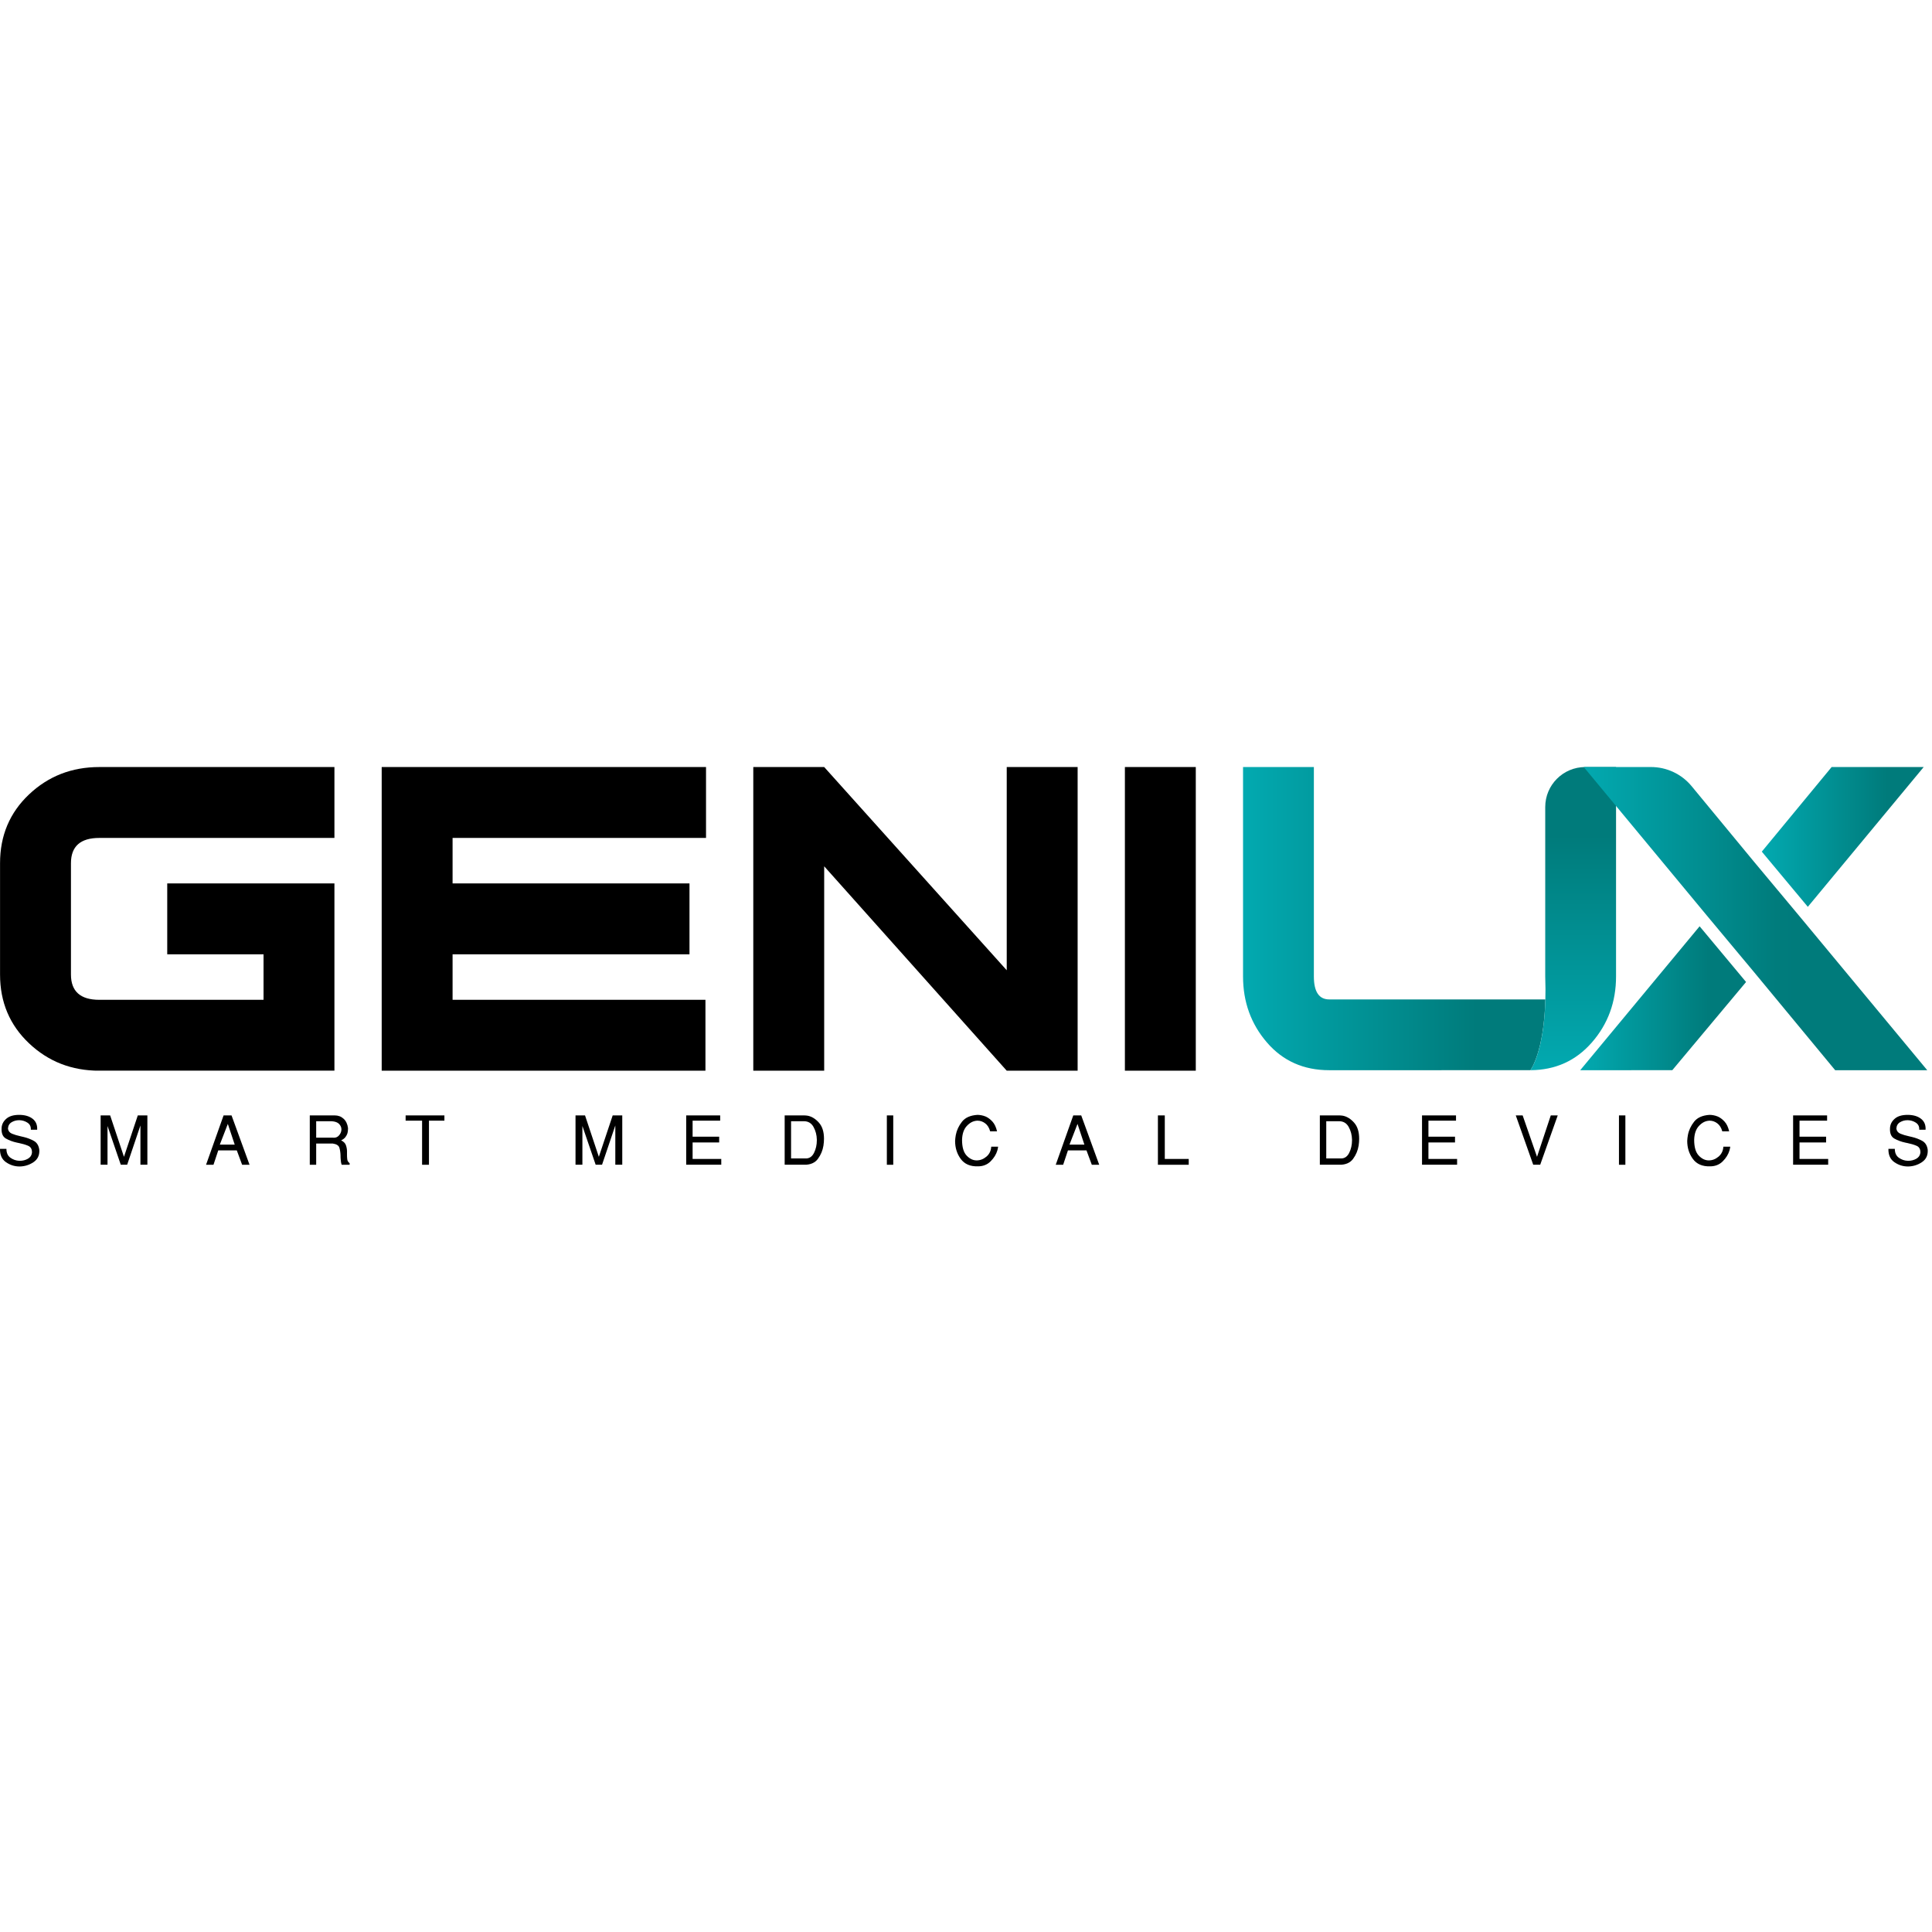
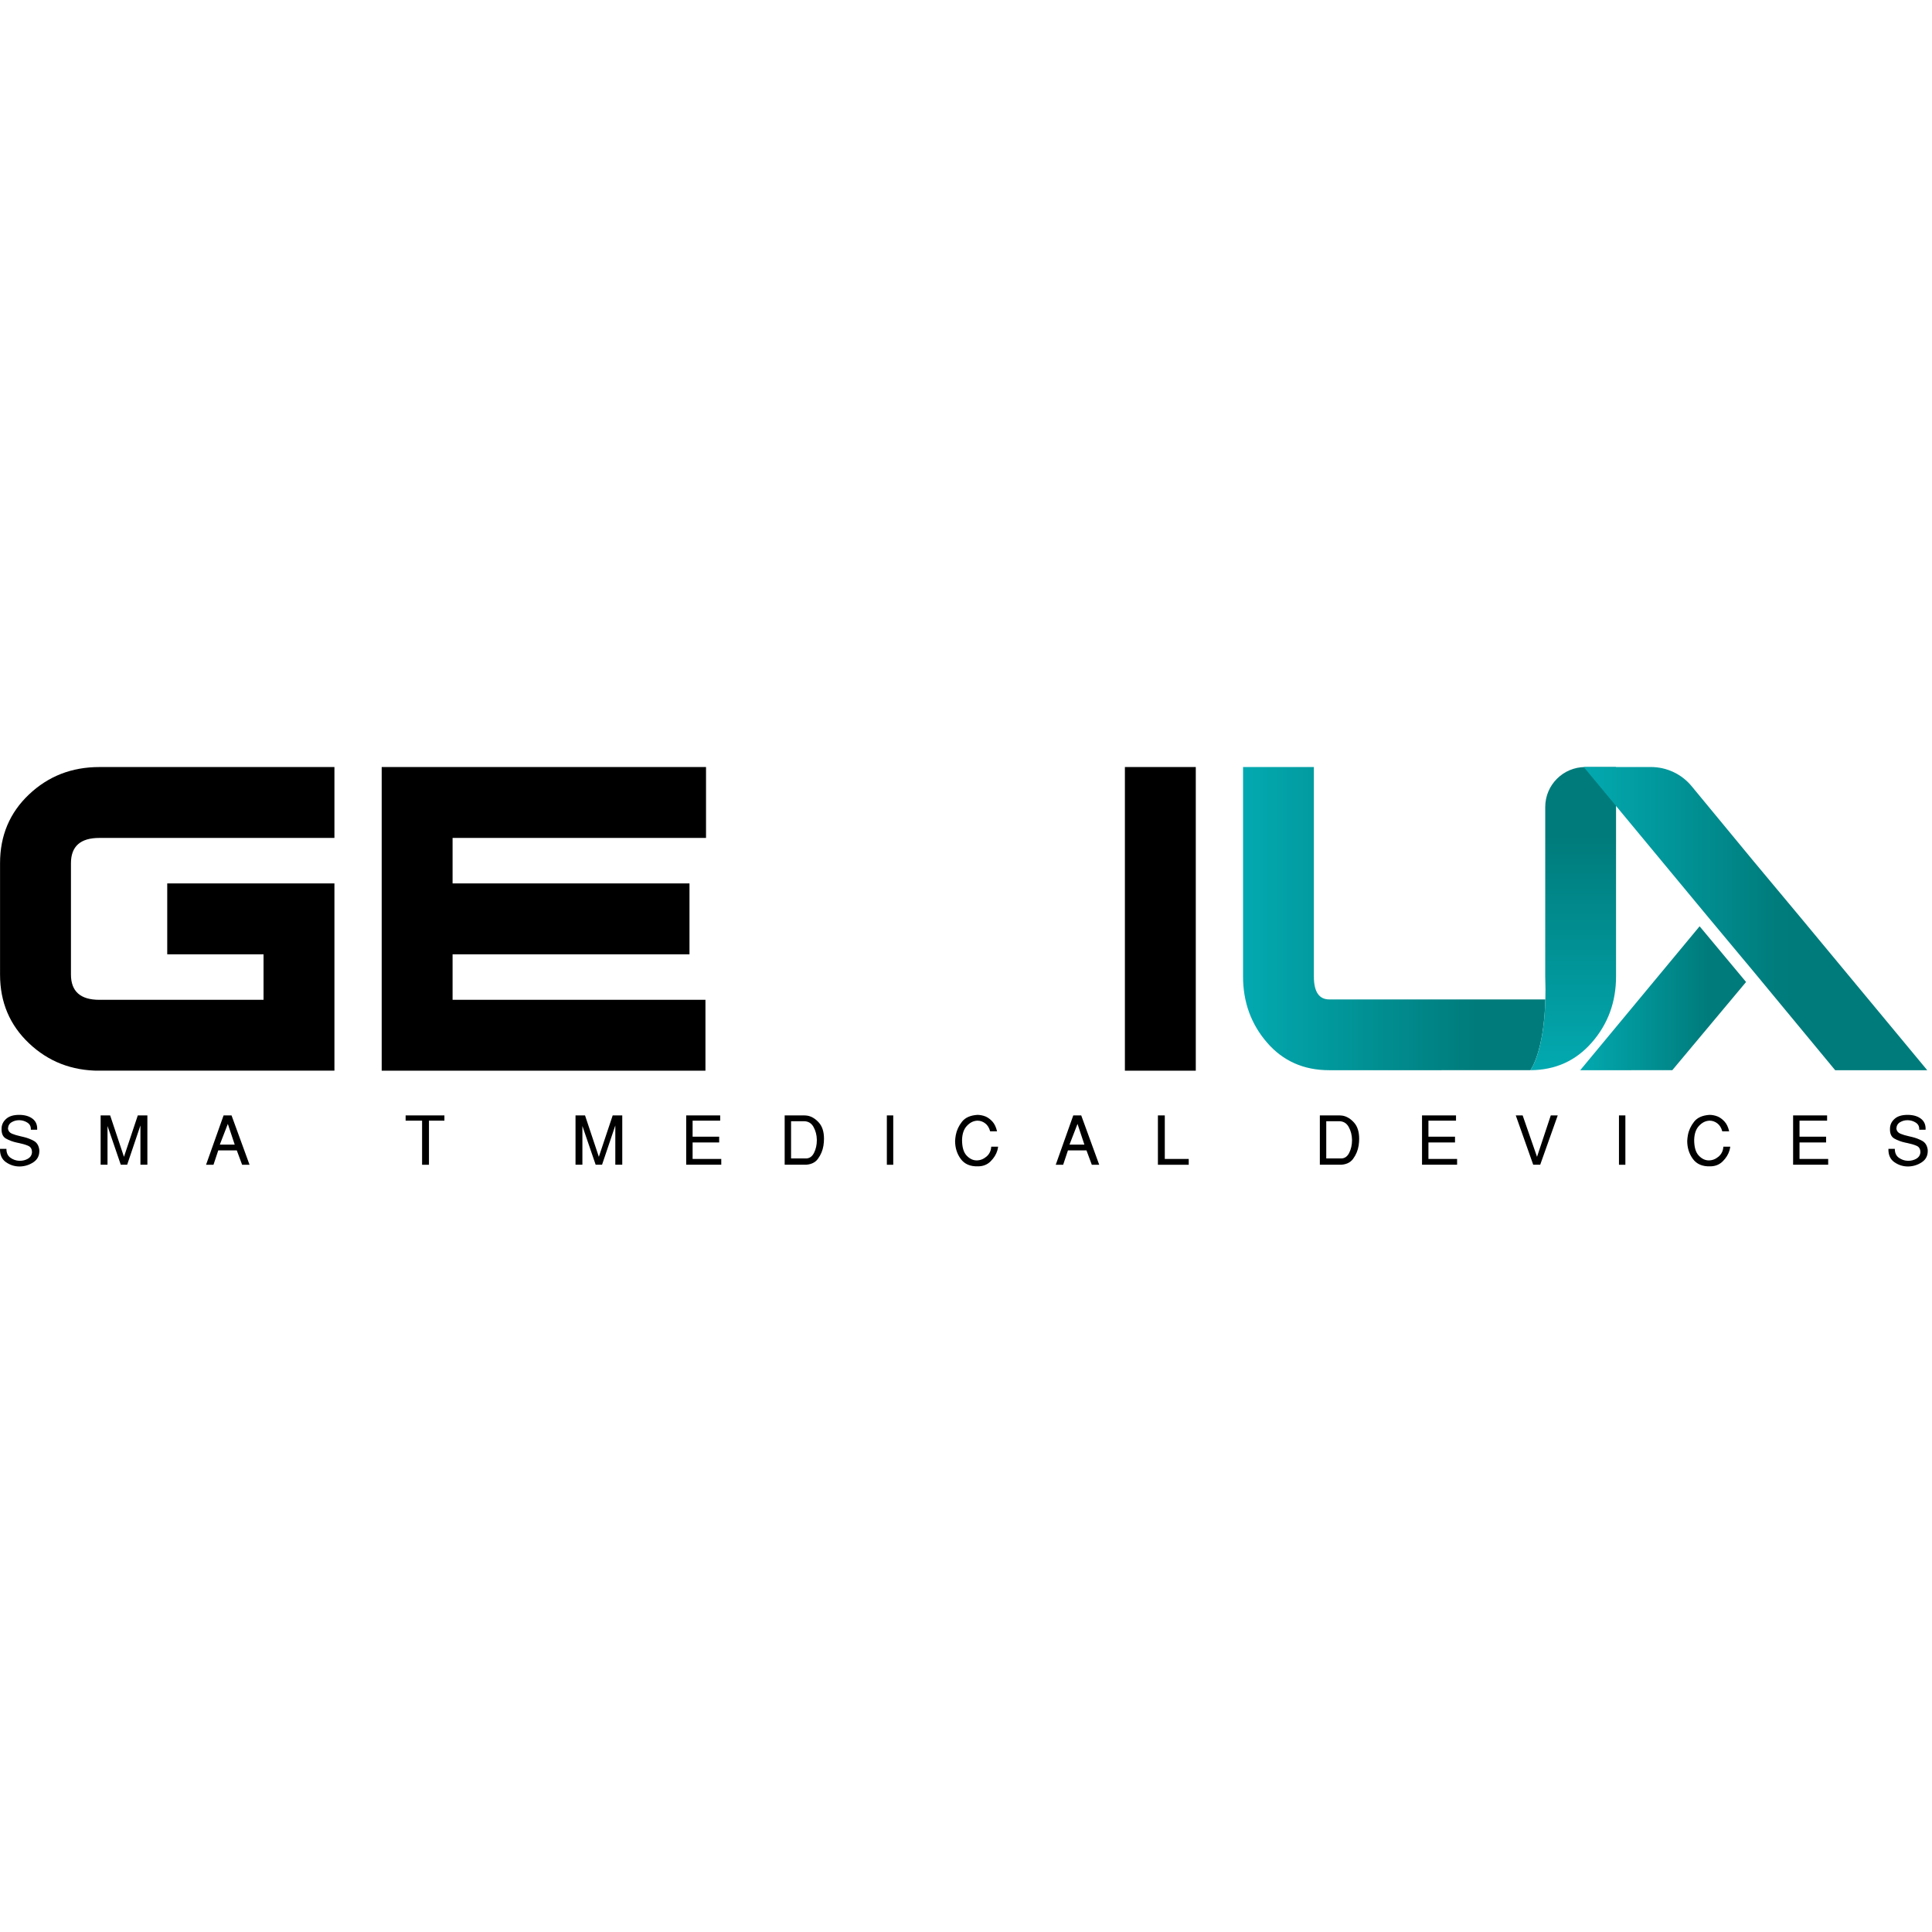
<svg xmlns="http://www.w3.org/2000/svg" width="1080" zoomAndPan="magnify" viewBox="0 0 810 810" height="1080" preserveAspectRatio="xMidYMid meet" version="1.0">
  <defs>
    <clipPath id="51d6018ee6">
      <path d="M 0 467.414 L 16.5 467.414 L 16.5 489.07 L 0 489.07 Z M 0 467.414 " clip-rule="nonzero" />
    </clipPath>
    <clipPath id="b6bfc1d072">
      <path d="M 2.691 481.668 C 2.691 483.344 3.25 484.586 4.371 485.387 C 5.496 486.188 6.734 486.617 8.09 486.672 L 8.312 486.672 C 9.52 486.672 10.629 486.395 11.637 485.84 C 12.641 485.285 13.223 484.484 13.375 483.449 C 13.395 483.375 13.402 483.301 13.402 483.238 L 13.402 483.023 C 13.402 481.703 12.852 480.812 11.75 480.352 C 10.645 479.887 9.387 479.52 7.973 479.23 C 7.805 479.195 7.645 479.16 7.496 479.133 C 7.344 479.105 7.191 479.07 7.043 479.035 C 5.367 478.68 3.844 478.113 2.477 477.34 C 1.109 476.562 0.512 475.043 0.68 472.762 C 0.793 471.309 1.461 470.055 2.688 469 C 3.91 467.945 5.695 467.414 8.031 467.414 C 10.367 467.414 12.242 467.953 13.645 469.027 C 15.051 470.102 15.695 471.641 15.582 473.637 L 12.926 473.637 L 12.926 473.32 C 12.926 472.152 12.43 471.258 11.438 470.637 C 10.449 470.016 9.359 469.684 8.172 469.648 L 8 469.648 C 6.852 469.648 5.801 469.934 4.848 470.512 C 3.898 471.086 3.395 471.984 3.336 473.211 C 3.484 474.211 4.055 474.91 5.047 475.316 C 6.035 475.727 7.18 476.066 8.48 476.352 C 8.707 476.41 8.941 476.465 9.188 476.523 C 9.434 476.578 9.676 476.633 9.922 476.691 C 11.449 477.051 12.867 477.594 14.18 478.316 C 15.492 479.043 16.258 480.309 16.484 482.117 C 16.598 484.363 15.789 486.066 14.055 487.238 C 12.32 488.406 10.398 489.008 8.285 489.051 L 8.203 489.051 C 6.129 489.051 4.234 488.449 2.508 487.254 C 0.777 486.055 -0.055 484.191 0.004 481.668 Z M 2.691 481.668 " clip-rule="nonzero" />
    </clipPath>
    <clipPath id="72eb78c83c">
      <path d="M 42.191 467.641 L 61.863 467.641 L 61.863 488.387 L 42.191 488.387 Z M 42.191 467.641 " clip-rule="nonzero" />
    </clipPath>
    <clipPath id="11a812c6de">
      <path d="M 42.191 467.641 L 46.18 467.641 L 51.973 485.004 L 57.773 467.641 L 61.789 467.641 L 61.789 488.34 L 58.875 488.34 L 58.875 471.855 L 53.305 488.34 L 50.645 488.34 L 45.074 472.082 L 45.074 488.34 L 42.191 488.34 Z M 42.191 467.641 " clip-rule="nonzero" />
    </clipPath>
    <clipPath id="10b39faf5a">
      <path d="M 86.387 467.641 L 104.625 467.641 L 104.625 488.375 L 86.387 488.375 Z M 86.387 467.641 " clip-rule="nonzero" />
    </clipPath>
    <clipPath id="87dd91c796">
      <path d="M 98.406 479.887 L 95.52 471.207 L 92.156 479.887 Z M 93.738 467.641 L 97.074 467.641 L 104.625 488.34 L 101.516 488.34 L 99.281 482.316 L 91.504 482.316 L 89.5 488.34 L 86.387 488.34 Z M 93.738 467.641 " clip-rule="nonzero" />
    </clipPath>
    <clipPath id="e00a27a2a8">
      <path d="M 0.02 321.246 L 140.551 321.246 L 140.551 449 L 0.02 449 Z M 0.02 321.246 " clip-rule="nonzero" />
    </clipPath>
    <clipPath id="8c43372ec8">
      <path d="M 140.211 448.898 L 41.633 448.898 C 30.074 448.898 20.25 445.066 12.16 437.402 C 4.062 429.738 0.02 420.141 0.02 408.598 L 0.02 361.879 C 0.02 350.344 4.062 340.742 12.156 333.078 C 20.246 325.418 30.074 321.586 41.633 321.586 L 140.211 321.586 L 140.211 351.309 L 41.633 351.309 C 33.707 351.309 29.746 354.844 29.746 361.918 L 29.746 408.562 C 29.746 415.633 33.711 419.176 41.633 419.176 L 110.492 419.176 L 110.492 400.102 L 70.113 400.102 L 70.113 370.379 L 140.211 370.379 Z M 140.211 448.898 " clip-rule="nonzero" />
    </clipPath>
    <clipPath id="84d0852ac2">
-       <path d="M 129.879 467.641 L 146.59 467.641 L 146.59 488.336 L 129.879 488.336 Z M 129.879 467.641 " clip-rule="nonzero" />
-     </clipPath>
+       </clipPath>
    <clipPath id="dfd61a6ebc">
      <path d="M 139.691 476.973 C 139.75 476.992 139.805 477 139.859 477 L 140.031 477 C 140.898 477 141.629 476.645 142.223 475.926 C 142.812 475.207 143.121 474.418 143.141 473.551 L 143.141 473.383 C 143.117 472.609 142.797 471.891 142.164 471.219 C 141.531 470.551 140.48 470.168 139.012 470.074 L 132.562 470.074 L 132.562 476.973 Z M 129.879 467.641 L 140.367 467.641 C 141.82 467.641 143.055 468.113 144.074 469.055 C 145.094 470 145.703 471.309 145.91 472.988 C 145.91 473.328 145.891 473.688 145.852 474.074 C 145.816 474.465 145.742 474.855 145.625 475.25 C 145.453 475.777 145.172 476.289 144.777 476.789 C 144.383 477.289 143.801 477.727 143.023 478.105 C 144.062 478.613 144.723 479.277 145.016 480.098 C 145.309 480.918 145.465 481.762 145.48 482.629 L 145.48 483.73 C 145.465 484.539 145.496 485.301 145.582 486.004 C 145.664 486.707 146 487.262 146.582 487.656 L 146.582 488.332 L 143.25 488.332 C 143.117 487.957 143.02 487.57 142.957 487.172 C 142.891 486.777 142.848 486.371 142.828 485.957 C 142.809 485.77 142.797 485.57 142.789 485.363 C 142.781 485.16 142.773 484.961 142.773 484.77 L 142.773 484.457 C 142.738 483.25 142.578 482.164 142.297 481.207 C 142.012 480.246 141.07 479.652 139.469 479.426 L 132.562 479.426 L 132.562 488.332 L 129.879 488.332 Z M 129.879 467.641 " clip-rule="nonzero" />
    </clipPath>
    <clipPath id="0be3226d14">
      <path d="M 170.059 467.641 L 186.32 467.641 L 186.32 469.848 L 170.059 469.848 Z M 176.961 469.848 L 179.844 469.848 L 179.844 488.34 L 176.961 488.34 Z M 176.961 469.848 " clip-rule="nonzero" />
    </clipPath>
    <clipPath id="e814797330">
      <path d="M 241.289 467.641 L 260.961 467.641 L 260.961 488.387 L 241.289 488.387 Z M 241.289 467.641 " clip-rule="nonzero" />
    </clipPath>
    <clipPath id="a5d87943e9">
      <path d="M 241.289 467.641 L 245.277 467.641 L 251.07 485.004 L 256.871 467.641 L 260.887 467.641 L 260.887 488.34 L 257.973 488.34 L 257.973 471.855 L 252.402 488.34 L 249.742 488.34 L 244.172 472.082 L 244.172 488.34 L 241.289 488.34 Z M 241.289 467.641 " clip-rule="nonzero" />
    </clipPath>
    <clipPath id="66911a97bc">
      <path d="M 160.027 321.586 L 296.004 321.586 L 296.004 351.309 L 160.027 351.309 Z M 160.027 351.309 L 189.746 351.309 L 189.746 370.379 L 160.027 370.379 Z M 160.027 370.379 L 289.07 370.379 L 289.07 400.102 L 160.027 400.102 Z M 160.027 400.102 L 189.746 400.102 L 189.746 419.176 L 160.027 419.176 Z M 160.027 419.176 L 295.762 419.176 L 295.762 448.898 L 160.027 448.898 Z M 160.027 419.176 " clip-rule="nonzero" />
    </clipPath>
    <clipPath id="1c030bc219">
      <path d="M 287.691 467.641 L 301.941 467.641 L 301.941 469.848 L 287.691 469.848 Z M 287.691 469.848 L 290.379 469.848 L 290.379 476.551 L 287.691 476.551 Z M 287.691 476.551 L 301.516 476.551 L 301.516 478.98 L 287.691 478.98 Z M 287.691 478.98 L 290.379 478.98 L 290.379 485.883 L 287.691 485.883 Z M 287.691 485.883 L 302.395 485.883 L 302.395 488.344 L 287.691 488.344 Z M 287.691 485.883 " clip-rule="nonzero" />
    </clipPath>
    <clipPath id="0ed3692da8">
      <path d="M 328.977 467.641 L 345.461 467.641 L 345.461 488.379 L 328.977 488.379 Z M 328.977 467.641 " clip-rule="nonzero" />
    </clipPath>
    <clipPath id="22203ccc61">
      <path d="M 337.883 485.684 C 339.371 485.684 340.508 484.898 341.289 483.324 C 342.07 481.75 342.461 480.004 342.461 478.078 L 342.461 477.824 C 342.426 475.883 341.965 474.102 341.078 472.492 C 340.191 470.879 338.832 470.074 337.008 470.074 L 331.66 470.074 L 331.66 485.68 Z M 337.23 467.641 C 337.477 467.641 337.723 467.656 337.965 467.684 C 338.211 467.711 338.457 467.742 338.699 467.781 C 340.398 468.137 341.949 469.109 343.352 470.695 C 344.758 472.281 345.461 474.523 345.461 477.426 C 345.461 477.898 345.441 478.375 345.402 478.852 C 345.367 479.332 345.309 479.82 345.234 480.309 C 344.914 482.324 344.145 484.168 342.926 485.836 C 341.711 487.508 339.812 488.34 337.227 488.34 L 328.977 488.34 L 328.977 467.641 Z M 337.23 467.641 " clip-rule="nonzero" />
    </clipPath>
    <clipPath id="e111b9435e">
      <path d="M 371.816 467.641 L 374.5 467.641 L 374.5 488.34 L 371.816 488.34 Z M 371.816 467.641 " clip-rule="nonzero" />
    </clipPath>
    <clipPath id="dd927e9d79">
      <path d="M 400.43 467.414 L 418.473 467.414 L 418.473 489 L 400.43 489 Z M 400.43 467.414 " clip-rule="nonzero" />
    </clipPath>
    <clipPath id="d10212c815">
      <path d="M 400.531 477.125 C 400.578 476.723 400.641 476.312 400.715 475.895 C 401.09 473.883 401.957 472.008 403.316 470.285 C 404.672 468.562 406.832 467.602 409.793 467.414 C 410.266 467.414 410.801 467.465 411.402 467.57 C 412.008 467.676 412.629 467.859 413.27 468.121 C 414.25 468.559 415.184 469.254 416.07 470.215 C 416.953 471.172 417.605 472.543 418.02 474.316 L 415.133 474.316 C 414.719 472.809 414.016 471.688 413.027 470.949 C 412.035 470.211 410.977 469.848 409.848 469.848 L 409.637 469.848 C 409.57 469.848 409.512 469.855 409.453 469.875 C 407.965 469.984 406.594 470.719 405.34 472.062 C 404.082 473.41 403.422 475.352 403.344 477.879 C 403.344 480.914 403.977 483.105 405.238 484.453 C 406.5 485.797 407.887 486.484 409.395 486.5 L 409.477 486.5 C 410.945 486.5 412.305 485.977 413.547 484.934 C 414.789 483.891 415.473 482.496 415.582 480.762 L 418.465 480.762 C 418.43 481.008 418.387 481.254 418.34 481.512 C 418.297 481.766 418.23 482.023 418.156 482.289 C 417.668 483.969 416.719 485.5 415.316 486.898 C 413.91 488.297 412.141 488.992 410.012 488.992 C 406.789 489.086 404.387 488.051 402.801 485.895 C 401.215 483.742 400.43 481.215 400.43 478.332 C 400.449 477.934 400.48 477.535 400.531 477.125 " clip-rule="nonzero" />
    </clipPath>
    <clipPath id="4acb4ed19b">
-       <path d="M 315.82 321.586 L 451.961 321.586 L 451.961 449 L 315.82 449 Z M 315.82 321.586 " clip-rule="nonzero" />
-     </clipPath>
+       </clipPath>
    <clipPath id="5fb1490608">
      <path d="M 451.801 448.898 L 422.078 448.898 L 345.543 363.195 L 345.543 448.898 L 315.82 448.898 L 315.82 321.586 L 345.543 321.586 L 422.078 406.789 L 422.078 321.586 L 451.801 321.586 Z M 451.801 448.898 " clip-rule="nonzero" />
    </clipPath>
    <clipPath id="4a2282312c">
      <path d="M 442.621 467.641 L 460.859 467.641 L 460.859 488.375 L 442.621 488.375 Z M 442.621 467.641 " clip-rule="nonzero" />
    </clipPath>
    <clipPath id="9b8c07aacc">
      <path d="M 454.637 479.887 L 451.754 471.207 L 448.387 479.887 Z M 449.973 467.641 L 453.309 467.641 L 460.855 488.34 L 457.75 488.34 L 455.516 482.316 L 447.738 482.316 L 445.73 488.34 L 442.621 488.34 Z M 449.973 467.641 " clip-rule="nonzero" />
    </clipPath>
    <clipPath id="94b4df7049">
      <path d="M 471.617 321.586 L 501.34 321.586 L 501.34 448.898 L 471.617 448.898 Z M 471.617 321.586 " clip-rule="nonzero" />
    </clipPath>
    <clipPath id="13c70964ee">
      <path d="M 485.461 467.641 L 488.344 467.641 L 488.344 485.883 L 485.461 485.883 Z M 485.461 485.883 L 498.379 485.883 L 498.379 488.344 L 485.461 488.344 Z M 485.461 485.883 " clip-rule="nonzero" />
    </clipPath>
    <clipPath id="aa53d1a04d">
      <path d="M 553.352 467.641 L 569.836 467.641 L 569.836 488.375 L 553.352 488.375 Z M 553.352 467.641 " clip-rule="nonzero" />
    </clipPath>
    <clipPath id="11a026ceae">
      <path d="M 562.258 485.684 C 563.746 485.684 564.883 484.898 565.664 483.324 C 566.445 481.75 566.84 480.004 566.84 478.078 L 566.84 477.824 C 566.801 475.883 566.344 474.102 565.453 472.492 C 564.566 470.879 563.211 470.074 561.383 470.074 L 556.039 470.074 L 556.039 485.68 Z M 561.609 467.641 C 561.852 467.641 562.098 467.656 562.344 467.684 C 562.586 467.711 562.832 467.742 563.078 467.781 C 564.773 468.137 566.324 469.109 567.73 470.695 C 569.133 472.281 569.836 474.523 569.836 477.426 C 569.836 477.898 569.82 478.375 569.781 478.852 C 569.738 479.332 569.684 479.82 569.609 480.309 C 569.289 482.324 568.52 484.168 567.305 485.836 C 566.086 487.508 564.191 488.34 561.605 488.34 L 553.352 488.34 L 553.352 467.641 Z M 561.609 467.641 " clip-rule="nonzero" />
    </clipPath>
    <clipPath id="87919a9808">
      <path d="M 596.191 467.641 L 610.441 467.641 L 610.441 469.848 L 596.191 469.848 Z M 596.191 469.848 L 598.879 469.848 L 598.879 476.551 L 596.191 476.551 Z M 596.191 476.551 L 610.02 476.551 L 610.02 478.98 L 596.191 478.98 Z M 596.191 478.98 L 598.879 478.98 L 598.879 485.883 L 596.191 485.883 Z M 596.191 485.883 L 610.895 485.883 L 610.895 488.344 L 596.191 488.344 Z M 596.191 485.883 " clip-rule="nonzero" />
    </clipPath>
    <clipPath id="688d6402e1">
      <path d="M 635.496 467.641 L 653.152 467.641 L 653.152 488.391 L 635.496 488.391 Z M 635.496 467.641 " clip-rule="nonzero" />
    </clipPath>
    <clipPath id="ffa921985f">
      <path d="M 635.496 467.641 L 638.379 467.641 L 644.406 485.004 L 650.172 467.641 L 653.086 467.641 L 645.73 488.34 L 642.82 488.34 Z M 635.496 467.641 " clip-rule="nonzero" />
    </clipPath>
    <clipPath id="c787462bdb">
      <path d="M 678.758 467.641 L 681.445 467.641 L 681.445 488.34 L 678.758 488.34 Z M 678.758 467.641 " clip-rule="nonzero" />
    </clipPath>
    <clipPath id="050e777b33">
      <path d="M 707.375 467.414 L 725.414 467.414 L 725.414 489 L 707.375 489 Z M 707.375 467.414 " clip-rule="nonzero" />
    </clipPath>
    <clipPath id="dba4f42d69">
      <path d="M 707.473 477.125 C 707.52 476.723 707.582 476.312 707.656 475.895 C 708.035 473.883 708.902 472.008 710.258 470.285 C 711.617 468.562 713.773 467.602 716.738 467.414 C 717.211 467.414 717.742 467.465 718.348 467.57 C 718.953 467.676 719.574 467.859 720.215 468.121 C 721.195 468.559 722.129 469.254 723.012 470.215 C 723.898 471.172 724.551 472.543 724.965 474.316 L 722.078 474.316 C 721.664 472.809 720.965 471.688 719.969 470.949 C 718.977 470.211 717.918 469.848 716.789 469.848 L 716.578 469.848 C 716.516 469.848 716.453 469.855 716.395 469.875 C 714.906 469.984 713.535 470.719 712.281 472.062 C 711.027 473.41 710.363 475.352 710.289 477.879 C 710.289 480.914 710.922 483.105 712.184 484.453 C 713.445 485.797 714.832 486.484 716.34 486.5 L 716.422 486.5 C 717.891 486.5 719.254 485.977 720.492 484.934 C 721.734 483.891 722.418 482.496 722.531 480.762 L 725.414 480.762 C 725.375 481.008 725.332 481.254 725.289 481.512 C 725.242 481.766 725.18 482.023 725.105 482.289 C 724.613 483.969 723.668 485.5 722.262 486.898 C 720.859 488.297 719.09 488.992 716.961 488.992 C 713.738 489.086 711.332 488.051 709.754 485.895 C 708.172 483.742 707.375 481.215 707.375 478.332 C 707.395 477.934 707.426 477.535 707.473 477.125 " clip-rule="nonzero" />
    </clipPath>
    <clipPath id="72ed4814fa">
      <path d="M 751.77 467.641 L 766.02 467.641 L 766.02 469.848 L 751.77 469.848 Z M 751.77 469.848 L 754.457 469.848 L 754.457 476.551 L 751.77 476.551 Z M 751.77 476.551 L 765.598 476.551 L 765.598 478.98 L 751.77 478.98 Z M 751.77 478.98 L 754.457 478.98 L 754.457 485.883 L 751.77 485.883 Z M 751.77 485.883 L 766.473 485.883 L 766.473 488.344 L 751.77 488.344 Z M 751.77 485.883 " clip-rule="nonzero" />
    </clipPath>
    <clipPath id="ad16ac0548">
      <path d="M 521 321 L 648 321 L 648 449 L 521 449 Z M 521 321 " clip-rule="nonzero" />
    </clipPath>
    <clipPath id="45270196aa">
      <path d="M 557.277 448.688 C 546.555 448.688 537.855 444.816 531.172 437.062 C 524.492 429.316 521.152 420.086 521.152 409.367 L 521.152 321.582 L 550.844 321.582 L 550.844 409.367 C 550.844 415.797 552.996 419.012 557.293 419.012 L 647.898 419.012 C 647.32 441.227 641.637 448.68 641.637 448.68 C 641.746 448.68 641.852 448.672 641.961 448.672 C 641.953 448.676 641.945 448.68 641.934 448.684 Z M 557.277 448.688 " clip-rule="nonzero" />
    </clipPath>
    <linearGradient x1="0" gradientTransform="matrix(126.748, 0, 0, 126.671, 521.152, 385.134)" y1="0" x2="1" gradientUnits="userSpaceOnUse" y2="0" id="1d848abe31">
      <stop stop-opacity="1" stop-color="rgb(0.8%, 66.299%, 68.999%)" offset="0" />
      <stop stop-opacity="1" stop-color="rgb(0.795%, 66.208%, 68.893%)" offset="0.008" />
      <stop stop-opacity="1" stop-color="rgb(0.786%, 66.023%, 68.683%)" offset="0.016" />
      <stop stop-opacity="1" stop-color="rgb(0.778%, 65.84%, 68.471%)" offset="0.023" />
      <stop stop-opacity="1" stop-color="rgb(0.771%, 65.656%, 68.26%)" offset="0.031" />
      <stop stop-opacity="1" stop-color="rgb(0.763%, 65.472%, 68.05%)" offset="0.039" />
      <stop stop-opacity="1" stop-color="rgb(0.754%, 65.289%, 67.838%)" offset="0.047" />
      <stop stop-opacity="1" stop-color="rgb(0.746%, 65.105%, 67.627%)" offset="0.055" />
      <stop stop-opacity="1" stop-color="rgb(0.739%, 64.922%, 67.416%)" offset="0.062" />
      <stop stop-opacity="1" stop-color="rgb(0.729%, 64.738%, 67.206%)" offset="0.07" />
      <stop stop-opacity="1" stop-color="rgb(0.722%, 64.554%, 66.994%)" offset="0.078" />
      <stop stop-opacity="1" stop-color="rgb(0.714%, 64.371%, 66.783%)" offset="0.086" />
      <stop stop-opacity="1" stop-color="rgb(0.705%, 64.188%, 66.573%)" offset="0.094" />
      <stop stop-opacity="1" stop-color="rgb(0.697%, 64.003%, 66.36%)" offset="0.102" />
      <stop stop-opacity="1" stop-color="rgb(0.69%, 63.82%, 66.15%)" offset="0.109" />
      <stop stop-opacity="1" stop-color="rgb(0.681%, 63.637%, 65.939%)" offset="0.117" />
      <stop stop-opacity="1" stop-color="rgb(0.673%, 63.452%, 65.727%)" offset="0.125" />
      <stop stop-opacity="1" stop-color="rgb(0.665%, 63.269%, 65.517%)" offset="0.133" />
      <stop stop-opacity="1" stop-color="rgb(0.656%, 63.086%, 65.306%)" offset="0.141" />
      <stop stop-opacity="1" stop-color="rgb(0.648%, 62.901%, 65.096%)" offset="0.148" />
      <stop stop-opacity="1" stop-color="rgb(0.641%, 62.718%, 64.883%)" offset="0.156" />
      <stop stop-opacity="1" stop-color="rgb(0.632%, 62.534%, 64.673%)" offset="0.164" />
      <stop stop-opacity="1" stop-color="rgb(0.624%, 62.35%, 64.462%)" offset="0.172" />
      <stop stop-opacity="1" stop-color="rgb(0.616%, 62.167%, 64.25%)" offset="0.18" />
      <stop stop-opacity="1" stop-color="rgb(0.607%, 61.983%, 64.04%)" offset="0.188" />
      <stop stop-opacity="1" stop-color="rgb(0.6%, 61.8%, 63.829%)" offset="0.195" />
      <stop stop-opacity="1" stop-color="rgb(0.592%, 61.617%, 63.617%)" offset="0.203" />
      <stop stop-opacity="1" stop-color="rgb(0.583%, 61.432%, 63.406%)" offset="0.211" />
      <stop stop-opacity="1" stop-color="rgb(0.575%, 61.249%, 63.196%)" offset="0.219" />
      <stop stop-opacity="1" stop-color="rgb(0.568%, 61.066%, 62.984%)" offset="0.227" />
      <stop stop-opacity="1" stop-color="rgb(0.56%, 60.881%, 62.773%)" offset="0.234" />
      <stop stop-opacity="1" stop-color="rgb(0.551%, 60.698%, 62.563%)" offset="0.242" />
      <stop stop-opacity="1" stop-color="rgb(0.543%, 60.515%, 62.352%)" offset="0.25" />
      <stop stop-opacity="1" stop-color="rgb(0.536%, 60.33%, 62.14%)" offset="0.258" />
      <stop stop-opacity="1" stop-color="rgb(0.526%, 60.147%, 61.929%)" offset="0.266" />
      <stop stop-opacity="1" stop-color="rgb(0.519%, 59.964%, 61.719%)" offset="0.273" />
      <stop stop-opacity="1" stop-color="rgb(0.511%, 59.779%, 61.507%)" offset="0.281" />
      <stop stop-opacity="1" stop-color="rgb(0.502%, 59.596%, 61.296%)" offset="0.289" />
      <stop stop-opacity="1" stop-color="rgb(0.494%, 59.412%, 61.086%)" offset="0.297" />
      <stop stop-opacity="1" stop-color="rgb(0.487%, 59.229%, 60.873%)" offset="0.305" />
      <stop stop-opacity="1" stop-color="rgb(0.478%, 59.045%, 60.663%)" offset="0.312" />
      <stop stop-opacity="1" stop-color="rgb(0.47%, 58.861%, 60.452%)" offset="0.32" />
      <stop stop-opacity="1" stop-color="rgb(0.462%, 58.678%, 60.24%)" offset="0.328" />
      <stop stop-opacity="1" stop-color="rgb(0.453%, 58.495%, 60.03%)" offset="0.336" />
      <stop stop-opacity="1" stop-color="rgb(0.446%, 58.31%, 59.819%)" offset="0.344" />
      <stop stop-opacity="1" stop-color="rgb(0.438%, 58.127%, 59.608%)" offset="0.352" />
      <stop stop-opacity="1" stop-color="rgb(0.429%, 57.944%, 59.396%)" offset="0.359" />
      <stop stop-opacity="1" stop-color="rgb(0.421%, 57.759%, 59.186%)" offset="0.367" />
      <stop stop-opacity="1" stop-color="rgb(0.414%, 57.576%, 58.975%)" offset="0.375" />
      <stop stop-opacity="1" stop-color="rgb(0.404%, 57.393%, 58.763%)" offset="0.383" />
      <stop stop-opacity="1" stop-color="rgb(0.397%, 57.208%, 58.553%)" offset="0.391" />
      <stop stop-opacity="1" stop-color="rgb(0.389%, 57.025%, 58.342%)" offset="0.398" />
      <stop stop-opacity="1" stop-color="rgb(0.38%, 56.842%, 58.13%)" offset="0.406" />
      <stop stop-opacity="1" stop-color="rgb(0.372%, 56.657%, 57.919%)" offset="0.414" />
      <stop stop-opacity="1" stop-color="rgb(0.365%, 56.474%, 57.709%)" offset="0.422" />
      <stop stop-opacity="1" stop-color="rgb(0.357%, 56.29%, 57.497%)" offset="0.43" />
      <stop stop-opacity="1" stop-color="rgb(0.348%, 56.107%, 57.286%)" offset="0.438" />
      <stop stop-opacity="1" stop-color="rgb(0.34%, 55.923%, 57.075%)" offset="0.445" />
      <stop stop-opacity="1" stop-color="rgb(0.333%, 55.739%, 56.865%)" offset="0.453" />
      <stop stop-opacity="1" stop-color="rgb(0.323%, 55.556%, 56.653%)" offset="0.461" />
      <stop stop-opacity="1" stop-color="rgb(0.316%, 55.373%, 56.442%)" offset="0.469" />
      <stop stop-opacity="1" stop-color="rgb(0.308%, 55.188%, 56.232%)" offset="0.477" />
      <stop stop-opacity="1" stop-color="rgb(0.299%, 55.005%, 56.02%)" offset="0.484" />
      <stop stop-opacity="1" stop-color="rgb(0.291%, 54.822%, 55.809%)" offset="0.492" />
      <stop stop-opacity="1" stop-color="rgb(0.284%, 54.637%, 55.598%)" offset="0.5" />
      <stop stop-opacity="1" stop-color="rgb(0.275%, 54.454%, 55.386%)" offset="0.508" />
      <stop stop-opacity="1" stop-color="rgb(0.267%, 54.271%, 55.176%)" offset="0.516" />
      <stop stop-opacity="1" stop-color="rgb(0.259%, 54.086%, 54.965%)" offset="0.523" />
      <stop stop-opacity="1" stop-color="rgb(0.25%, 53.903%, 54.755%)" offset="0.531" />
      <stop stop-opacity="1" stop-color="rgb(0.243%, 53.72%, 54.543%)" offset="0.539" />
      <stop stop-opacity="1" stop-color="rgb(0.235%, 53.535%, 54.332%)" offset="0.547" />
      <stop stop-opacity="1" stop-color="rgb(0.226%, 53.352%, 54.121%)" offset="0.555" />
      <stop stop-opacity="1" stop-color="rgb(0.218%, 53.168%, 53.909%)" offset="0.562" />
      <stop stop-opacity="1" stop-color="rgb(0.211%, 52.985%, 53.699%)" offset="0.57" />
      <stop stop-opacity="1" stop-color="rgb(0.201%, 52.802%, 53.488%)" offset="0.578" />
      <stop stop-opacity="1" stop-color="rgb(0.194%, 52.617%, 53.276%)" offset="0.586" />
      <stop stop-opacity="1" stop-color="rgb(0.186%, 52.434%, 53.065%)" offset="0.594" />
      <stop stop-opacity="1" stop-color="rgb(0.179%, 52.251%, 52.855%)" offset="0.602" />
      <stop stop-opacity="1" stop-color="rgb(0.169%, 52.066%, 52.643%)" offset="0.609" />
      <stop stop-opacity="1" stop-color="rgb(0.162%, 51.883%, 52.432%)" offset="0.617" />
      <stop stop-opacity="1" stop-color="rgb(0.154%, 51.7%, 52.222%)" offset="0.625" />
      <stop stop-opacity="1" stop-color="rgb(0.145%, 51.515%, 52.011%)" offset="0.633" />
      <stop stop-opacity="1" stop-color="rgb(0.137%, 51.332%, 51.799%)" offset="0.641" />
      <stop stop-opacity="1" stop-color="rgb(0.13%, 51.149%, 51.588%)" offset="0.648" />
      <stop stop-opacity="1" stop-color="rgb(0.121%, 50.964%, 51.378%)" offset="0.656" />
      <stop stop-opacity="1" stop-color="rgb(0.113%, 50.781%, 51.166%)" offset="0.664" />
      <stop stop-opacity="1" stop-color="rgb(0.105%, 50.598%, 50.955%)" offset="0.672" />
      <stop stop-opacity="1" stop-color="rgb(0.096%, 50.414%, 50.745%)" offset="0.68" />
      <stop stop-opacity="1" stop-color="rgb(0.089%, 50.23%, 50.533%)" offset="0.688" />
      <stop stop-opacity="1" stop-color="rgb(0.081%, 50.046%, 50.322%)" offset="0.695" />
      <stop stop-opacity="1" stop-color="rgb(0.072%, 49.863%, 50.111%)" offset="0.703" />
      <stop stop-opacity="1" stop-color="rgb(0.064%, 49.68%, 49.899%)" offset="0.711" />
      <stop stop-opacity="1" stop-color="rgb(0.056%, 49.495%, 49.689%)" offset="0.719" />
      <stop stop-opacity="1" stop-color="rgb(0.047%, 49.312%, 49.478%)" offset="0.727" />
      <stop stop-opacity="1" stop-color="rgb(0.04%, 49.129%, 49.268%)" offset="0.734" />
      <stop stop-opacity="1" stop-color="rgb(0.032%, 48.944%, 49.055%)" offset="0.742" />
      <stop stop-opacity="1" stop-color="rgb(0.023%, 48.761%, 48.845%)" offset="0.75" />
      <stop stop-opacity="1" stop-color="rgb(0.015%, 48.578%, 48.634%)" offset="0.758" />
      <stop stop-opacity="1" stop-color="rgb(0.008%, 48.393%, 48.422%)" offset="0.766" />
      <stop stop-opacity="1" stop-color="rgb(0.002%, 48.25%, 48.257%)" offset="0.781" />
      <stop stop-opacity="1" stop-color="rgb(0%, 48.199%, 48.199%)" offset="0.812" />
      <stop stop-opacity="1" stop-color="rgb(0%, 48.199%, 48.199%)" offset="0.875" />
      <stop stop-opacity="1" stop-color="rgb(0%, 48.199%, 48.199%)" offset="1" />
    </linearGradient>
    <clipPath id="02b6dda99a">
      <path d="M 641 321 L 678 321 L 678 449 L 641 449 Z M 641 321 " clip-rule="nonzero" />
    </clipPath>
    <clipPath id="a17b683698">
      <path d="M 641.641 448.684 C 641.641 448.684 648.938 439.129 647.844 409.371 L 647.844 338.355 C 647.844 329.094 655.355 321.586 664.621 321.586 L 677.535 321.586 L 677.535 409.371 C 677.535 420.09 674.152 429.32 667.387 437.066 C 660.672 444.758 652.09 448.625 641.641 448.684 Z M 641.641 448.684 " clip-rule="nonzero" />
    </clipPath>
    <linearGradient x1="-0" gradientTransform="matrix(0, -127.099, 127.176, 0, 659.585, 448.683)" y1="0" x2="1" gradientUnits="userSpaceOnUse" y2="0" id="1da08d6114">
      <stop stop-opacity="1" stop-color="rgb(0.8%, 66.299%, 68.999%)" offset="0" />
      <stop stop-opacity="1" stop-color="rgb(0.795%, 66.208%, 68.893%)" offset="0.008" />
      <stop stop-opacity="1" stop-color="rgb(0.786%, 66.023%, 68.683%)" offset="0.016" />
      <stop stop-opacity="1" stop-color="rgb(0.778%, 65.84%, 68.471%)" offset="0.023" />
      <stop stop-opacity="1" stop-color="rgb(0.771%, 65.656%, 68.26%)" offset="0.031" />
      <stop stop-opacity="1" stop-color="rgb(0.763%, 65.472%, 68.05%)" offset="0.039" />
      <stop stop-opacity="1" stop-color="rgb(0.754%, 65.289%, 67.839%)" offset="0.047" />
      <stop stop-opacity="1" stop-color="rgb(0.746%, 65.105%, 67.627%)" offset="0.055" />
      <stop stop-opacity="1" stop-color="rgb(0.739%, 64.922%, 67.416%)" offset="0.062" />
      <stop stop-opacity="1" stop-color="rgb(0.729%, 64.738%, 67.206%)" offset="0.07" />
      <stop stop-opacity="1" stop-color="rgb(0.722%, 64.554%, 66.994%)" offset="0.078" />
      <stop stop-opacity="1" stop-color="rgb(0.714%, 64.371%, 66.783%)" offset="0.086" />
      <stop stop-opacity="1" stop-color="rgb(0.705%, 64.188%, 66.573%)" offset="0.094" />
      <stop stop-opacity="1" stop-color="rgb(0.697%, 64.003%, 66.36%)" offset="0.102" />
      <stop stop-opacity="1" stop-color="rgb(0.69%, 63.82%, 66.15%)" offset="0.109" />
      <stop stop-opacity="1" stop-color="rgb(0.681%, 63.637%, 65.939%)" offset="0.117" />
      <stop stop-opacity="1" stop-color="rgb(0.673%, 63.452%, 65.727%)" offset="0.125" />
      <stop stop-opacity="1" stop-color="rgb(0.665%, 63.269%, 65.517%)" offset="0.133" />
      <stop stop-opacity="1" stop-color="rgb(0.656%, 63.086%, 65.306%)" offset="0.141" />
      <stop stop-opacity="1" stop-color="rgb(0.648%, 62.901%, 65.096%)" offset="0.148" />
      <stop stop-opacity="1" stop-color="rgb(0.641%, 62.718%, 64.883%)" offset="0.156" />
      <stop stop-opacity="1" stop-color="rgb(0.632%, 62.534%, 64.673%)" offset="0.164" />
      <stop stop-opacity="1" stop-color="rgb(0.624%, 62.35%, 64.462%)" offset="0.172" />
      <stop stop-opacity="1" stop-color="rgb(0.616%, 62.167%, 64.25%)" offset="0.18" />
      <stop stop-opacity="1" stop-color="rgb(0.607%, 61.983%, 64.04%)" offset="0.188" />
      <stop stop-opacity="1" stop-color="rgb(0.6%, 61.8%, 63.829%)" offset="0.195" />
      <stop stop-opacity="1" stop-color="rgb(0.592%, 61.617%, 63.617%)" offset="0.203" />
      <stop stop-opacity="1" stop-color="rgb(0.583%, 61.432%, 63.406%)" offset="0.211" />
      <stop stop-opacity="1" stop-color="rgb(0.575%, 61.249%, 63.196%)" offset="0.219" />
      <stop stop-opacity="1" stop-color="rgb(0.568%, 61.066%, 62.984%)" offset="0.227" />
      <stop stop-opacity="1" stop-color="rgb(0.56%, 60.881%, 62.773%)" offset="0.234" />
      <stop stop-opacity="1" stop-color="rgb(0.551%, 60.698%, 62.563%)" offset="0.242" />
      <stop stop-opacity="1" stop-color="rgb(0.543%, 60.515%, 62.352%)" offset="0.25" />
      <stop stop-opacity="1" stop-color="rgb(0.536%, 60.33%, 62.14%)" offset="0.258" />
      <stop stop-opacity="1" stop-color="rgb(0.526%, 60.147%, 61.929%)" offset="0.266" />
      <stop stop-opacity="1" stop-color="rgb(0.519%, 59.964%, 61.719%)" offset="0.273" />
      <stop stop-opacity="1" stop-color="rgb(0.511%, 59.779%, 61.507%)" offset="0.281" />
      <stop stop-opacity="1" stop-color="rgb(0.502%, 59.596%, 61.296%)" offset="0.289" />
      <stop stop-opacity="1" stop-color="rgb(0.494%, 59.412%, 61.086%)" offset="0.297" />
      <stop stop-opacity="1" stop-color="rgb(0.487%, 59.229%, 60.873%)" offset="0.305" />
      <stop stop-opacity="1" stop-color="rgb(0.478%, 59.045%, 60.663%)" offset="0.312" />
      <stop stop-opacity="1" stop-color="rgb(0.47%, 58.861%, 60.452%)" offset="0.32" />
      <stop stop-opacity="1" stop-color="rgb(0.462%, 58.678%, 60.242%)" offset="0.328" />
      <stop stop-opacity="1" stop-color="rgb(0.453%, 58.495%, 60.03%)" offset="0.336" />
      <stop stop-opacity="1" stop-color="rgb(0.446%, 58.31%, 59.819%)" offset="0.344" />
      <stop stop-opacity="1" stop-color="rgb(0.438%, 58.127%, 59.608%)" offset="0.352" />
      <stop stop-opacity="1" stop-color="rgb(0.429%, 57.944%, 59.396%)" offset="0.359" />
      <stop stop-opacity="1" stop-color="rgb(0.421%, 57.759%, 59.186%)" offset="0.367" />
      <stop stop-opacity="1" stop-color="rgb(0.414%, 57.576%, 58.975%)" offset="0.375" />
      <stop stop-opacity="1" stop-color="rgb(0.404%, 57.393%, 58.763%)" offset="0.383" />
      <stop stop-opacity="1" stop-color="rgb(0.397%, 57.208%, 58.553%)" offset="0.391" />
      <stop stop-opacity="1" stop-color="rgb(0.389%, 57.025%, 58.342%)" offset="0.398" />
      <stop stop-opacity="1" stop-color="rgb(0.38%, 56.842%, 58.13%)" offset="0.406" />
      <stop stop-opacity="1" stop-color="rgb(0.372%, 56.657%, 57.919%)" offset="0.414" />
      <stop stop-opacity="1" stop-color="rgb(0.365%, 56.474%, 57.709%)" offset="0.422" />
      <stop stop-opacity="1" stop-color="rgb(0.357%, 56.29%, 57.498%)" offset="0.43" />
      <stop stop-opacity="1" stop-color="rgb(0.348%, 56.107%, 57.286%)" offset="0.438" />
      <stop stop-opacity="1" stop-color="rgb(0.34%, 55.923%, 57.075%)" offset="0.445" />
      <stop stop-opacity="1" stop-color="rgb(0.333%, 55.739%, 56.865%)" offset="0.453" />
      <stop stop-opacity="1" stop-color="rgb(0.323%, 55.556%, 56.653%)" offset="0.461" />
      <stop stop-opacity="1" stop-color="rgb(0.316%, 55.373%, 56.442%)" offset="0.469" />
      <stop stop-opacity="1" stop-color="rgb(0.308%, 55.188%, 56.232%)" offset="0.477" />
      <stop stop-opacity="1" stop-color="rgb(0.299%, 55.005%, 56.02%)" offset="0.484" />
      <stop stop-opacity="1" stop-color="rgb(0.291%, 54.822%, 55.809%)" offset="0.492" />
      <stop stop-opacity="1" stop-color="rgb(0.284%, 54.637%, 55.598%)" offset="0.5" />
      <stop stop-opacity="1" stop-color="rgb(0.275%, 54.454%, 55.386%)" offset="0.508" />
      <stop stop-opacity="1" stop-color="rgb(0.267%, 54.271%, 55.176%)" offset="0.516" />
      <stop stop-opacity="1" stop-color="rgb(0.259%, 54.086%, 54.965%)" offset="0.523" />
      <stop stop-opacity="1" stop-color="rgb(0.25%, 53.903%, 54.755%)" offset="0.531" />
      <stop stop-opacity="1" stop-color="rgb(0.243%, 53.72%, 54.543%)" offset="0.539" />
      <stop stop-opacity="1" stop-color="rgb(0.235%, 53.535%, 54.332%)" offset="0.547" />
      <stop stop-opacity="1" stop-color="rgb(0.226%, 53.352%, 54.121%)" offset="0.555" />
      <stop stop-opacity="1" stop-color="rgb(0.218%, 53.168%, 53.909%)" offset="0.562" />
      <stop stop-opacity="1" stop-color="rgb(0.211%, 52.985%, 53.699%)" offset="0.57" />
      <stop stop-opacity="1" stop-color="rgb(0.201%, 52.802%, 53.488%)" offset="0.578" />
      <stop stop-opacity="1" stop-color="rgb(0.194%, 52.617%, 53.276%)" offset="0.586" />
      <stop stop-opacity="1" stop-color="rgb(0.186%, 52.434%, 53.065%)" offset="0.594" />
      <stop stop-opacity="1" stop-color="rgb(0.179%, 52.251%, 52.855%)" offset="0.602" />
      <stop stop-opacity="1" stop-color="rgb(0.169%, 52.066%, 52.643%)" offset="0.609" />
      <stop stop-opacity="1" stop-color="rgb(0.162%, 51.883%, 52.432%)" offset="0.617" />
      <stop stop-opacity="1" stop-color="rgb(0.154%, 51.7%, 52.222%)" offset="0.625" />
      <stop stop-opacity="1" stop-color="rgb(0.145%, 51.515%, 52.011%)" offset="0.633" />
      <stop stop-opacity="1" stop-color="rgb(0.137%, 51.332%, 51.799%)" offset="0.641" />
      <stop stop-opacity="1" stop-color="rgb(0.13%, 51.149%, 51.588%)" offset="0.648" />
      <stop stop-opacity="1" stop-color="rgb(0.121%, 50.964%, 51.378%)" offset="0.656" />
      <stop stop-opacity="1" stop-color="rgb(0.113%, 50.781%, 51.166%)" offset="0.664" />
      <stop stop-opacity="1" stop-color="rgb(0.105%, 50.598%, 50.955%)" offset="0.672" />
      <stop stop-opacity="1" stop-color="rgb(0.096%, 50.414%, 50.745%)" offset="0.68" />
      <stop stop-opacity="1" stop-color="rgb(0.089%, 50.23%, 50.533%)" offset="0.688" />
      <stop stop-opacity="1" stop-color="rgb(0.081%, 50.046%, 50.322%)" offset="0.695" />
      <stop stop-opacity="1" stop-color="rgb(0.072%, 49.863%, 50.111%)" offset="0.703" />
      <stop stop-opacity="1" stop-color="rgb(0.064%, 49.68%, 49.901%)" offset="0.711" />
      <stop stop-opacity="1" stop-color="rgb(0.056%, 49.495%, 49.689%)" offset="0.719" />
      <stop stop-opacity="1" stop-color="rgb(0.047%, 49.312%, 49.478%)" offset="0.727" />
      <stop stop-opacity="1" stop-color="rgb(0.04%, 49.129%, 49.268%)" offset="0.734" />
      <stop stop-opacity="1" stop-color="rgb(0.032%, 48.944%, 49.055%)" offset="0.742" />
      <stop stop-opacity="1" stop-color="rgb(0.023%, 48.761%, 48.845%)" offset="0.75" />
      <stop stop-opacity="1" stop-color="rgb(0.015%, 48.578%, 48.634%)" offset="0.758" />
      <stop stop-opacity="1" stop-color="rgb(0.008%, 48.393%, 48.422%)" offset="0.766" />
      <stop stop-opacity="1" stop-color="rgb(0.002%, 48.25%, 48.257%)" offset="0.781" />
      <stop stop-opacity="1" stop-color="rgb(0%, 48.199%, 48.199%)" offset="0.812" />
      <stop stop-opacity="1" stop-color="rgb(0%, 48.199%, 48.199%)" offset="0.875" />
      <stop stop-opacity="1" stop-color="rgb(0%, 48.199%, 48.199%)" offset="1" />
    </linearGradient>
    <clipPath id="a8c7c609e8">
      <path d="M 662 388 L 733 388 L 733 449 L 662 449 Z M 662 388 " clip-rule="nonzero" />
    </clipPath>
    <clipPath id="92a016d49b">
      <path d="M 662.512 448.688 L 712.57 388.352 L 732.047 411.703 L 701.113 448.684 Z M 662.512 448.688 " clip-rule="nonzero" />
    </clipPath>
    <linearGradient x1="0" gradientTransform="matrix(69.535, 0, 0, 69.493, 662.513, 418.519)" y1="0" x2="1" gradientUnits="userSpaceOnUse" y2="0" id="c642fae085">
      <stop stop-opacity="1" stop-color="rgb(0.8%, 66.299%, 68.999%)" offset="0" />
      <stop stop-opacity="1" stop-color="rgb(0.795%, 66.206%, 68.893%)" offset="0.008" />
      <stop stop-opacity="1" stop-color="rgb(0.786%, 66.023%, 68.683%)" offset="0.016" />
      <stop stop-opacity="1" stop-color="rgb(0.778%, 65.84%, 68.471%)" offset="0.023" />
      <stop stop-opacity="1" stop-color="rgb(0.771%, 65.656%, 68.26%)" offset="0.031" />
      <stop stop-opacity="1" stop-color="rgb(0.763%, 65.472%, 68.05%)" offset="0.039" />
      <stop stop-opacity="1" stop-color="rgb(0.754%, 65.289%, 67.838%)" offset="0.047" />
      <stop stop-opacity="1" stop-color="rgb(0.746%, 65.105%, 67.627%)" offset="0.055" />
      <stop stop-opacity="1" stop-color="rgb(0.739%, 64.922%, 67.416%)" offset="0.062" />
      <stop stop-opacity="1" stop-color="rgb(0.729%, 64.738%, 67.204%)" offset="0.07" />
      <stop stop-opacity="1" stop-color="rgb(0.722%, 64.554%, 66.994%)" offset="0.078" />
      <stop stop-opacity="1" stop-color="rgb(0.714%, 64.371%, 66.783%)" offset="0.086" />
      <stop stop-opacity="1" stop-color="rgb(0.705%, 64.188%, 66.573%)" offset="0.094" />
      <stop stop-opacity="1" stop-color="rgb(0.697%, 64.003%, 66.36%)" offset="0.102" />
      <stop stop-opacity="1" stop-color="rgb(0.69%, 63.82%, 66.15%)" offset="0.109" />
      <stop stop-opacity="1" stop-color="rgb(0.681%, 63.635%, 65.939%)" offset="0.117" />
      <stop stop-opacity="1" stop-color="rgb(0.673%, 63.452%, 65.727%)" offset="0.125" />
      <stop stop-opacity="1" stop-color="rgb(0.665%, 63.269%, 65.517%)" offset="0.133" />
      <stop stop-opacity="1" stop-color="rgb(0.656%, 63.084%, 65.306%)" offset="0.141" />
      <stop stop-opacity="1" stop-color="rgb(0.648%, 62.901%, 65.094%)" offset="0.148" />
      <stop stop-opacity="1" stop-color="rgb(0.641%, 62.718%, 64.883%)" offset="0.156" />
      <stop stop-opacity="1" stop-color="rgb(0.632%, 62.534%, 64.673%)" offset="0.164" />
      <stop stop-opacity="1" stop-color="rgb(0.624%, 62.35%, 64.462%)" offset="0.172" />
      <stop stop-opacity="1" stop-color="rgb(0.616%, 62.167%, 64.25%)" offset="0.18" />
      <stop stop-opacity="1" stop-color="rgb(0.607%, 61.983%, 64.04%)" offset="0.188" />
      <stop stop-opacity="1" stop-color="rgb(0.6%, 61.8%, 63.829%)" offset="0.195" />
      <stop stop-opacity="1" stop-color="rgb(0.592%, 61.617%, 63.617%)" offset="0.203" />
      <stop stop-opacity="1" stop-color="rgb(0.583%, 61.432%, 63.406%)" offset="0.211" />
      <stop stop-opacity="1" stop-color="rgb(0.575%, 61.249%, 63.196%)" offset="0.219" />
      <stop stop-opacity="1" stop-color="rgb(0.568%, 61.066%, 62.984%)" offset="0.227" />
      <stop stop-opacity="1" stop-color="rgb(0.56%, 60.881%, 62.773%)" offset="0.234" />
      <stop stop-opacity="1" stop-color="rgb(0.551%, 60.698%, 62.563%)" offset="0.242" />
      <stop stop-opacity="1" stop-color="rgb(0.543%, 60.515%, 62.35%)" offset="0.25" />
      <stop stop-opacity="1" stop-color="rgb(0.536%, 60.33%, 62.14%)" offset="0.258" />
      <stop stop-opacity="1" stop-color="rgb(0.526%, 60.147%, 61.929%)" offset="0.266" />
      <stop stop-opacity="1" stop-color="rgb(0.519%, 59.962%, 61.719%)" offset="0.273" />
      <stop stop-opacity="1" stop-color="rgb(0.511%, 59.779%, 61.507%)" offset="0.281" />
      <stop stop-opacity="1" stop-color="rgb(0.502%, 59.596%, 61.296%)" offset="0.289" />
      <stop stop-opacity="1" stop-color="rgb(0.494%, 59.412%, 61.086%)" offset="0.297" />
      <stop stop-opacity="1" stop-color="rgb(0.487%, 59.229%, 60.873%)" offset="0.305" />
      <stop stop-opacity="1" stop-color="rgb(0.478%, 59.045%, 60.663%)" offset="0.312" />
      <stop stop-opacity="1" stop-color="rgb(0.47%, 58.861%, 60.452%)" offset="0.32" />
      <stop stop-opacity="1" stop-color="rgb(0.462%, 58.678%, 60.24%)" offset="0.328" />
      <stop stop-opacity="1" stop-color="rgb(0.453%, 58.495%, 60.03%)" offset="0.336" />
      <stop stop-opacity="1" stop-color="rgb(0.446%, 58.31%, 59.819%)" offset="0.344" />
      <stop stop-opacity="1" stop-color="rgb(0.438%, 58.127%, 59.608%)" offset="0.352" />
      <stop stop-opacity="1" stop-color="rgb(0.429%, 57.944%, 59.396%)" offset="0.359" />
      <stop stop-opacity="1" stop-color="rgb(0.421%, 57.759%, 59.186%)" offset="0.367" />
      <stop stop-opacity="1" stop-color="rgb(0.414%, 57.576%, 58.975%)" offset="0.375" />
      <stop stop-opacity="1" stop-color="rgb(0.404%, 57.393%, 58.763%)" offset="0.383" />
      <stop stop-opacity="1" stop-color="rgb(0.397%, 57.208%, 58.553%)" offset="0.391" />
      <stop stop-opacity="1" stop-color="rgb(0.389%, 57.025%, 58.342%)" offset="0.398" />
      <stop stop-opacity="1" stop-color="rgb(0.38%, 56.841%, 58.13%)" offset="0.406" />
      <stop stop-opacity="1" stop-color="rgb(0.372%, 56.657%, 57.919%)" offset="0.414" />
      <stop stop-opacity="1" stop-color="rgb(0.365%, 56.474%, 57.709%)" offset="0.422" />
      <stop stop-opacity="1" stop-color="rgb(0.357%, 56.29%, 57.497%)" offset="0.43" />
      <stop stop-opacity="1" stop-color="rgb(0.348%, 56.107%, 57.286%)" offset="0.438" />
      <stop stop-opacity="1" stop-color="rgb(0.34%, 55.923%, 57.075%)" offset="0.445" />
      <stop stop-opacity="1" stop-color="rgb(0.333%, 55.739%, 56.865%)" offset="0.453" />
      <stop stop-opacity="1" stop-color="rgb(0.323%, 55.556%, 56.653%)" offset="0.461" />
      <stop stop-opacity="1" stop-color="rgb(0.316%, 55.373%, 56.442%)" offset="0.469" />
      <stop stop-opacity="1" stop-color="rgb(0.308%, 55.188%, 56.232%)" offset="0.477" />
      <stop stop-opacity="1" stop-color="rgb(0.299%, 55.005%, 56.02%)" offset="0.484" />
      <stop stop-opacity="1" stop-color="rgb(0.291%, 54.822%, 55.809%)" offset="0.492" />
      <stop stop-opacity="1" stop-color="rgb(0.284%, 54.637%, 55.598%)" offset="0.5" />
      <stop stop-opacity="1" stop-color="rgb(0.275%, 54.454%, 55.386%)" offset="0.508" />
      <stop stop-opacity="1" stop-color="rgb(0.267%, 54.271%, 55.176%)" offset="0.516" />
      <stop stop-opacity="1" stop-color="rgb(0.259%, 54.086%, 54.965%)" offset="0.523" />
      <stop stop-opacity="1" stop-color="rgb(0.25%, 53.903%, 54.755%)" offset="0.531" />
      <stop stop-opacity="1" stop-color="rgb(0.243%, 53.719%, 54.543%)" offset="0.539" />
      <stop stop-opacity="1" stop-color="rgb(0.235%, 53.535%, 54.332%)" offset="0.547" />
      <stop stop-opacity="1" stop-color="rgb(0.226%, 53.352%, 54.121%)" offset="0.555" />
      <stop stop-opacity="1" stop-color="rgb(0.218%, 53.168%, 53.909%)" offset="0.562" />
      <stop stop-opacity="1" stop-color="rgb(0.211%, 52.985%, 53.699%)" offset="0.57" />
      <stop stop-opacity="1" stop-color="rgb(0.201%, 52.802%, 53.488%)" offset="0.578" />
      <stop stop-opacity="1" stop-color="rgb(0.194%, 52.617%, 53.276%)" offset="0.586" />
      <stop stop-opacity="1" stop-color="rgb(0.186%, 52.434%, 53.065%)" offset="0.594" />
      <stop stop-opacity="1" stop-color="rgb(0.179%, 52.251%, 52.855%)" offset="0.602" />
      <stop stop-opacity="1" stop-color="rgb(0.169%, 52.066%, 52.643%)" offset="0.609" />
      <stop stop-opacity="1" stop-color="rgb(0.162%, 51.883%, 52.432%)" offset="0.617" />
      <stop stop-opacity="1" stop-color="rgb(0.154%, 51.7%, 52.222%)" offset="0.625" />
      <stop stop-opacity="1" stop-color="rgb(0.145%, 51.515%, 52.011%)" offset="0.633" />
      <stop stop-opacity="1" stop-color="rgb(0.137%, 51.332%, 51.799%)" offset="0.641" />
      <stop stop-opacity="1" stop-color="rgb(0.13%, 51.149%, 51.588%)" offset="0.648" />
      <stop stop-opacity="1" stop-color="rgb(0.121%, 50.964%, 51.378%)" offset="0.656" />
      <stop stop-opacity="1" stop-color="rgb(0.113%, 50.781%, 51.166%)" offset="0.664" />
      <stop stop-opacity="1" stop-color="rgb(0.105%, 50.598%, 50.955%)" offset="0.672" />
      <stop stop-opacity="1" stop-color="rgb(0.096%, 50.414%, 50.745%)" offset="0.68" />
      <stop stop-opacity="1" stop-color="rgb(0.089%, 50.23%, 50.533%)" offset="0.688" />
      <stop stop-opacity="1" stop-color="rgb(0.081%, 50.046%, 50.322%)" offset="0.695" />
      <stop stop-opacity="1" stop-color="rgb(0.072%, 49.863%, 50.111%)" offset="0.703" />
      <stop stop-opacity="1" stop-color="rgb(0.064%, 49.68%, 49.899%)" offset="0.711" />
      <stop stop-opacity="1" stop-color="rgb(0.056%, 49.495%, 49.689%)" offset="0.719" />
      <stop stop-opacity="1" stop-color="rgb(0.047%, 49.312%, 49.478%)" offset="0.727" />
      <stop stop-opacity="1" stop-color="rgb(0.04%, 49.129%, 49.268%)" offset="0.734" />
      <stop stop-opacity="1" stop-color="rgb(0.032%, 48.944%, 49.055%)" offset="0.742" />
      <stop stop-opacity="1" stop-color="rgb(0.023%, 48.761%, 48.845%)" offset="0.75" />
      <stop stop-opacity="1" stop-color="rgb(0.015%, 48.578%, 48.634%)" offset="0.758" />
      <stop stop-opacity="1" stop-color="rgb(0.008%, 48.393%, 48.422%)" offset="0.766" />
      <stop stop-opacity="1" stop-color="rgb(0.002%, 48.25%, 48.257%)" offset="0.781" />
      <stop stop-opacity="1" stop-color="rgb(0%, 48.199%, 48.199%)" offset="0.812" />
      <stop stop-opacity="1" stop-color="rgb(0%, 48.199%, 48.199%)" offset="0.875" />
      <stop stop-opacity="1" stop-color="rgb(0%, 48.199%, 48.199%)" offset="1" />
    </linearGradient>
    <clipPath id="0f9917a2a0">
      <path d="M 738 321 L 807 321 L 807 381 L 738 381 Z M 738 321 " clip-rule="nonzero" />
    </clipPath>
    <clipPath id="8ac9fec24d">
-       <path d="M 757.938 380.191 L 738.641 357.055 L 767.922 321.582 L 806.52 321.582 Z M 757.938 380.191 " clip-rule="nonzero" />
-     </clipPath>
+       </clipPath>
    <linearGradient x1="0" gradientTransform="matrix(67.882, 0, 0, 67.841, 738.639, 350.888)" y1="0" x2="1" gradientUnits="userSpaceOnUse" y2="0" id="fb2fbe7189">
      <stop stop-opacity="1" stop-color="rgb(0.8%, 66.298%, 68.999%)" offset="0" />
      <stop stop-opacity="1" stop-color="rgb(0.795%, 66.206%, 68.893%)" offset="0.008" />
      <stop stop-opacity="1" stop-color="rgb(0.786%, 66.023%, 68.681%)" offset="0.016" />
      <stop stop-opacity="1" stop-color="rgb(0.778%, 65.839%, 68.471%)" offset="0.023" />
      <stop stop-opacity="1" stop-color="rgb(0.771%, 65.656%, 68.26%)" offset="0.031" />
      <stop stop-opacity="1" stop-color="rgb(0.761%, 65.472%, 68.048%)" offset="0.039" />
      <stop stop-opacity="1" stop-color="rgb(0.754%, 65.288%, 67.838%)" offset="0.047" />
      <stop stop-opacity="1" stop-color="rgb(0.746%, 65.105%, 67.627%)" offset="0.055" />
      <stop stop-opacity="1" stop-color="rgb(0.739%, 64.922%, 67.415%)" offset="0.062" />
      <stop stop-opacity="1" stop-color="rgb(0.729%, 64.737%, 67.204%)" offset="0.07" />
      <stop stop-opacity="1" stop-color="rgb(0.722%, 64.554%, 66.994%)" offset="0.078" />
      <stop stop-opacity="1" stop-color="rgb(0.714%, 64.371%, 66.783%)" offset="0.086" />
      <stop stop-opacity="1" stop-color="rgb(0.705%, 64.186%, 66.571%)" offset="0.094" />
      <stop stop-opacity="1" stop-color="rgb(0.697%, 64.003%, 66.36%)" offset="0.102" />
      <stop stop-opacity="1" stop-color="rgb(0.69%, 63.82%, 66.15%)" offset="0.109" />
      <stop stop-opacity="1" stop-color="rgb(0.681%, 63.635%, 65.938%)" offset="0.117" />
      <stop stop-opacity="1" stop-color="rgb(0.673%, 63.452%, 65.727%)" offset="0.125" />
      <stop stop-opacity="1" stop-color="rgb(0.665%, 63.269%, 65.517%)" offset="0.133" />
      <stop stop-opacity="1" stop-color="rgb(0.656%, 63.084%, 65.305%)" offset="0.141" />
      <stop stop-opacity="1" stop-color="rgb(0.648%, 62.901%, 65.094%)" offset="0.148" />
      <stop stop-opacity="1" stop-color="rgb(0.641%, 62.717%, 64.883%)" offset="0.156" />
      <stop stop-opacity="1" stop-color="rgb(0.632%, 62.534%, 64.673%)" offset="0.164" />
      <stop stop-opacity="1" stop-color="rgb(0.624%, 62.35%, 64.461%)" offset="0.172" />
      <stop stop-opacity="1" stop-color="rgb(0.616%, 62.166%, 64.25%)" offset="0.18" />
      <stop stop-opacity="1" stop-color="rgb(0.607%, 61.983%, 64.04%)" offset="0.188" />
      <stop stop-opacity="1" stop-color="rgb(0.6%, 61.8%, 63.828%)" offset="0.195" />
      <stop stop-opacity="1" stop-color="rgb(0.592%, 61.615%, 63.617%)" offset="0.203" />
      <stop stop-opacity="1" stop-color="rgb(0.583%, 61.432%, 63.406%)" offset="0.211" />
      <stop stop-opacity="1" stop-color="rgb(0.575%, 61.249%, 63.194%)" offset="0.219" />
      <stop stop-opacity="1" stop-color="rgb(0.568%, 61.064%, 62.984%)" offset="0.227" />
      <stop stop-opacity="1" stop-color="rgb(0.56%, 60.881%, 62.773%)" offset="0.234" />
      <stop stop-opacity="1" stop-color="rgb(0.551%, 60.698%, 62.563%)" offset="0.242" />
      <stop stop-opacity="1" stop-color="rgb(0.543%, 60.513%, 62.35%)" offset="0.25" />
      <stop stop-opacity="1" stop-color="rgb(0.536%, 60.33%, 62.14%)" offset="0.258" />
      <stop stop-opacity="1" stop-color="rgb(0.526%, 60.147%, 61.929%)" offset="0.266" />
      <stop stop-opacity="1" stop-color="rgb(0.519%, 59.962%, 61.717%)" offset="0.273" />
      <stop stop-opacity="1" stop-color="rgb(0.511%, 59.779%, 61.507%)" offset="0.281" />
      <stop stop-opacity="1" stop-color="rgb(0.502%, 59.596%, 61.296%)" offset="0.289" />
      <stop stop-opacity="1" stop-color="rgb(0.494%, 59.412%, 61.084%)" offset="0.297" />
      <stop stop-opacity="1" stop-color="rgb(0.487%, 59.229%, 60.873%)" offset="0.305" />
      <stop stop-opacity="1" stop-color="rgb(0.478%, 59.045%, 60.663%)" offset="0.312" />
      <stop stop-opacity="1" stop-color="rgb(0.47%, 58.861%, 60.452%)" offset="0.32" />
      <stop stop-opacity="1" stop-color="rgb(0.462%, 58.678%, 60.24%)" offset="0.328" />
      <stop stop-opacity="1" stop-color="rgb(0.453%, 58.493%, 60.03%)" offset="0.336" />
      <stop stop-opacity="1" stop-color="rgb(0.446%, 58.31%, 59.819%)" offset="0.344" />
      <stop stop-opacity="1" stop-color="rgb(0.438%, 58.127%, 59.607%)" offset="0.352" />
      <stop stop-opacity="1" stop-color="rgb(0.429%, 57.942%, 59.396%)" offset="0.359" />
      <stop stop-opacity="1" stop-color="rgb(0.421%, 57.759%, 59.186%)" offset="0.367" />
      <stop stop-opacity="1" stop-color="rgb(0.414%, 57.576%, 58.974%)" offset="0.375" />
      <stop stop-opacity="1" stop-color="rgb(0.404%, 57.391%, 58.763%)" offset="0.383" />
      <stop stop-opacity="1" stop-color="rgb(0.397%, 57.208%, 58.553%)" offset="0.391" />
      <stop stop-opacity="1" stop-color="rgb(0.389%, 57.025%, 58.342%)" offset="0.398" />
      <stop stop-opacity="1" stop-color="rgb(0.38%, 56.841%, 58.13%)" offset="0.406" />
      <stop stop-opacity="1" stop-color="rgb(0.372%, 56.657%, 57.919%)" offset="0.414" />
      <stop stop-opacity="1" stop-color="rgb(0.365%, 56.474%, 57.709%)" offset="0.422" />
      <stop stop-opacity="1" stop-color="rgb(0.357%, 56.29%, 57.497%)" offset="0.43" />
      <stop stop-opacity="1" stop-color="rgb(0.348%, 56.107%, 57.286%)" offset="0.438" />
      <stop stop-opacity="1" stop-color="rgb(0.34%, 55.923%, 57.075%)" offset="0.445" />
      <stop stop-opacity="1" stop-color="rgb(0.333%, 55.739%, 56.863%)" offset="0.453" />
      <stop stop-opacity="1" stop-color="rgb(0.323%, 55.556%, 56.653%)" offset="0.461" />
      <stop stop-opacity="1" stop-color="rgb(0.316%, 55.373%, 56.442%)" offset="0.469" />
      <stop stop-opacity="1" stop-color="rgb(0.308%, 55.188%, 56.23%)" offset="0.477" />
      <stop stop-opacity="1" stop-color="rgb(0.299%, 55.005%, 56.02%)" offset="0.484" />
      <stop stop-opacity="1" stop-color="rgb(0.291%, 54.82%, 55.809%)" offset="0.492" />
      <stop stop-opacity="1" stop-color="rgb(0.284%, 54.637%, 55.598%)" offset="0.5" />
      <stop stop-opacity="1" stop-color="rgb(0.275%, 54.454%, 55.386%)" offset="0.508" />
      <stop stop-opacity="1" stop-color="rgb(0.267%, 54.269%, 55.176%)" offset="0.516" />
      <stop stop-opacity="1" stop-color="rgb(0.259%, 54.086%, 54.965%)" offset="0.523" />
      <stop stop-opacity="1" stop-color="rgb(0.25%, 53.903%, 54.753%)" offset="0.531" />
      <stop stop-opacity="1" stop-color="rgb(0.243%, 53.719%, 54.543%)" offset="0.539" />
      <stop stop-opacity="1" stop-color="rgb(0.235%, 53.535%, 54.332%)" offset="0.547" />
      <stop stop-opacity="1" stop-color="rgb(0.226%, 53.352%, 54.12%)" offset="0.555" />
      <stop stop-opacity="1" stop-color="rgb(0.218%, 53.168%, 53.909%)" offset="0.562" />
      <stop stop-opacity="1" stop-color="rgb(0.211%, 52.985%, 53.699%)" offset="0.57" />
      <stop stop-opacity="1" stop-color="rgb(0.201%, 52.802%, 53.488%)" offset="0.578" />
      <stop stop-opacity="1" stop-color="rgb(0.194%, 52.617%, 53.276%)" offset="0.586" />
      <stop stop-opacity="1" stop-color="rgb(0.186%, 52.434%, 53.065%)" offset="0.594" />
      <stop stop-opacity="1" stop-color="rgb(0.179%, 52.251%, 52.855%)" offset="0.602" />
      <stop stop-opacity="1" stop-color="rgb(0.169%, 52.066%, 52.643%)" offset="0.609" />
      <stop stop-opacity="1" stop-color="rgb(0.162%, 51.883%, 52.432%)" offset="0.617" />
      <stop stop-opacity="1" stop-color="rgb(0.154%, 51.7%, 52.222%)" offset="0.625" />
      <stop stop-opacity="1" stop-color="rgb(0.145%, 51.515%, 52.01%)" offset="0.633" />
      <stop stop-opacity="1" stop-color="rgb(0.137%, 51.332%, 51.799%)" offset="0.641" />
      <stop stop-opacity="1" stop-color="rgb(0.13%, 51.149%, 51.588%)" offset="0.648" />
      <stop stop-opacity="1" stop-color="rgb(0.121%, 50.964%, 51.378%)" offset="0.656" />
      <stop stop-opacity="1" stop-color="rgb(0.113%, 50.781%, 51.166%)" offset="0.664" />
      <stop stop-opacity="1" stop-color="rgb(0.105%, 50.597%, 50.955%)" offset="0.672" />
      <stop stop-opacity="1" stop-color="rgb(0.096%, 50.414%, 50.745%)" offset="0.68" />
      <stop stop-opacity="1" stop-color="rgb(0.089%, 50.23%, 50.533%)" offset="0.688" />
      <stop stop-opacity="1" stop-color="rgb(0.081%, 50.046%, 50.322%)" offset="0.695" />
      <stop stop-opacity="1" stop-color="rgb(0.072%, 49.863%, 50.111%)" offset="0.703" />
      <stop stop-opacity="1" stop-color="rgb(0.064%, 49.68%, 49.899%)" offset="0.711" />
      <stop stop-opacity="1" stop-color="rgb(0.056%, 49.495%, 49.689%)" offset="0.719" />
      <stop stop-opacity="1" stop-color="rgb(0.047%, 49.312%, 49.478%)" offset="0.727" />
      <stop stop-opacity="1" stop-color="rgb(0.04%, 49.129%, 49.268%)" offset="0.734" />
      <stop stop-opacity="1" stop-color="rgb(0.032%, 48.944%, 49.055%)" offset="0.742" />
      <stop stop-opacity="1" stop-color="rgb(0.023%, 48.761%, 48.845%)" offset="0.75" />
      <stop stop-opacity="1" stop-color="rgb(0.015%, 48.578%, 48.634%)" offset="0.758" />
      <stop stop-opacity="1" stop-color="rgb(0.008%, 48.393%, 48.422%)" offset="0.766" />
      <stop stop-opacity="1" stop-color="rgb(0.002%, 48.25%, 48.257%)" offset="0.781" />
      <stop stop-opacity="1" stop-color="rgb(0%, 48.199%, 48.199%)" offset="0.812" />
      <stop stop-opacity="1" stop-color="rgb(0%, 48.199%, 48.199%)" offset="0.875" />
      <stop stop-opacity="1" stop-color="rgb(0%, 48.199%, 48.199%)" offset="1" />
    </linearGradient>
    <clipPath id="5fcdd13218">
      <path d="M 663 321 L 809 321 L 809 449 L 663 449 Z M 663 321 " clip-rule="nonzero" />
    </clipPath>
    <clipPath id="8697544dbf">
      <path d="M 769.406 448.688 L 735.449 407.637 L 715.957 384.266 L 663.996 321.582 L 692.191 321.582 C 698.781 321.582 705.023 324.523 709.219 329.605 L 735.262 361.148 L 754.562 384.27 L 808.004 448.688 Z M 769.406 448.688 " clip-rule="nonzero" />
    </clipPath>
    <linearGradient x1="-0" gradientTransform="matrix(144.007, 0, 0, 143.919, 663.999, 385.134)" y1="0" x2="1" gradientUnits="userSpaceOnUse" y2="0" id="c97da12ee0">
      <stop stop-opacity="1" stop-color="rgb(0.8%, 66.299%, 68.999%)" offset="0" />
      <stop stop-opacity="1" stop-color="rgb(0.793%, 66.174%, 68.857%)" offset="0.008" />
      <stop stop-opacity="1" stop-color="rgb(0.783%, 65.927%, 68.571%)" offset="0.016" />
      <stop stop-opacity="1" stop-color="rgb(0.771%, 65.678%, 68.286%)" offset="0.023" />
      <stop stop-opacity="1" stop-color="rgb(0.76%, 65.431%, 68.001%)" offset="0.031" />
      <stop stop-opacity="1" stop-color="rgb(0.749%, 65.182%, 67.715%)" offset="0.039" />
      <stop stop-opacity="1" stop-color="rgb(0.739%, 64.934%, 67.43%)" offset="0.047" />
      <stop stop-opacity="1" stop-color="rgb(0.728%, 64.687%, 67.146%)" offset="0.055" />
      <stop stop-opacity="1" stop-color="rgb(0.716%, 64.438%, 66.861%)" offset="0.062" />
      <stop stop-opacity="1" stop-color="rgb(0.705%, 64.191%, 66.576%)" offset="0.07" />
      <stop stop-opacity="1" stop-color="rgb(0.694%, 63.942%, 66.29%)" offset="0.078" />
      <stop stop-opacity="1" stop-color="rgb(0.684%, 63.695%, 66.005%)" offset="0.086" />
      <stop stop-opacity="1" stop-color="rgb(0.673%, 63.446%, 65.72%)" offset="0.094" />
      <stop stop-opacity="1" stop-color="rgb(0.662%, 63.197%, 65.436%)" offset="0.102" />
      <stop stop-opacity="1" stop-color="rgb(0.65%, 62.95%, 65.15%)" offset="0.109" />
      <stop stop-opacity="1" stop-color="rgb(0.639%, 62.701%, 64.865%)" offset="0.117" />
      <stop stop-opacity="1" stop-color="rgb(0.629%, 62.454%, 64.58%)" offset="0.125" />
      <stop stop-opacity="1" stop-color="rgb(0.618%, 62.206%, 64.294%)" offset="0.133" />
      <stop stop-opacity="1" stop-color="rgb(0.607%, 61.958%, 64.009%)" offset="0.141" />
      <stop stop-opacity="1" stop-color="rgb(0.595%, 61.71%, 63.725%)" offset="0.148" />
      <stop stop-opacity="1" stop-color="rgb(0.584%, 61.461%, 63.44%)" offset="0.156" />
      <stop stop-opacity="1" stop-color="rgb(0.574%, 61.214%, 63.155%)" offset="0.164" />
      <stop stop-opacity="1" stop-color="rgb(0.563%, 60.965%, 62.869%)" offset="0.172" />
      <stop stop-opacity="1" stop-color="rgb(0.552%, 60.718%, 62.584%)" offset="0.18" />
      <stop stop-opacity="1" stop-color="rgb(0.542%, 60.469%, 62.299%)" offset="0.188" />
      <stop stop-opacity="1" stop-color="rgb(0.529%, 60.22%, 62.015%)" offset="0.195" />
      <stop stop-opacity="1" stop-color="rgb(0.519%, 59.973%, 61.729%)" offset="0.203" />
      <stop stop-opacity="1" stop-color="rgb(0.508%, 59.724%, 61.444%)" offset="0.211" />
      <stop stop-opacity="1" stop-color="rgb(0.497%, 59.477%, 61.159%)" offset="0.219" />
      <stop stop-opacity="1" stop-color="rgb(0.487%, 59.229%, 60.873%)" offset="0.227" />
      <stop stop-opacity="1" stop-color="rgb(0.475%, 58.981%, 60.588%)" offset="0.234" />
      <stop stop-opacity="1" stop-color="rgb(0.464%, 58.733%, 60.304%)" offset="0.242" />
      <stop stop-opacity="1" stop-color="rgb(0.453%, 58.484%, 60.019%)" offset="0.25" />
      <stop stop-opacity="1" stop-color="rgb(0.443%, 58.237%, 59.734%)" offset="0.258" />
      <stop stop-opacity="1" stop-color="rgb(0.432%, 57.988%, 59.448%)" offset="0.266" />
      <stop stop-opacity="1" stop-color="rgb(0.42%, 57.741%, 59.163%)" offset="0.273" />
      <stop stop-opacity="1" stop-color="rgb(0.409%, 57.492%, 58.878%)" offset="0.281" />
      <stop stop-opacity="1" stop-color="rgb(0.398%, 57.243%, 58.594%)" offset="0.289" />
      <stop stop-opacity="1" stop-color="rgb(0.388%, 56.996%, 58.308%)" offset="0.297" />
      <stop stop-opacity="1" stop-color="rgb(0.377%, 56.747%, 58.023%)" offset="0.305" />
      <stop stop-opacity="1" stop-color="rgb(0.366%, 56.5%, 57.738%)" offset="0.312" />
      <stop stop-opacity="1" stop-color="rgb(0.354%, 56.252%, 57.452%)" offset="0.32" />
      <stop stop-opacity="1" stop-color="rgb(0.343%, 56.004%, 57.167%)" offset="0.328" />
      <stop stop-opacity="1" stop-color="rgb(0.333%, 55.756%, 56.883%)" offset="0.336" />
      <stop stop-opacity="1" stop-color="rgb(0.322%, 55.507%, 56.598%)" offset="0.344" />
      <stop stop-opacity="1" stop-color="rgb(0.311%, 55.26%, 56.313%)" offset="0.352" />
      <stop stop-opacity="1" stop-color="rgb(0.299%, 55.011%, 56.027%)" offset="0.359" />
      <stop stop-opacity="1" stop-color="rgb(0.288%, 54.764%, 55.742%)" offset="0.367" />
      <stop stop-opacity="1" stop-color="rgb(0.278%, 54.515%, 55.457%)" offset="0.375" />
      <stop stop-opacity="1" stop-color="rgb(0.267%, 54.266%, 55.173%)" offset="0.383" />
      <stop stop-opacity="1" stop-color="rgb(0.256%, 54.019%, 54.887%)" offset="0.391" />
      <stop stop-opacity="1" stop-color="rgb(0.244%, 53.77%, 54.602%)" offset="0.398" />
      <stop stop-opacity="1" stop-color="rgb(0.233%, 53.523%, 54.317%)" offset="0.406" />
      <stop stop-opacity="1" stop-color="rgb(0.223%, 53.275%, 54.031%)" offset="0.414" />
      <stop stop-opacity="1" stop-color="rgb(0.212%, 53.027%, 53.746%)" offset="0.422" />
      <stop stop-opacity="1" stop-color="rgb(0.201%, 52.779%, 53.462%)" offset="0.43" />
      <stop stop-opacity="1" stop-color="rgb(0.191%, 52.53%, 53.177%)" offset="0.438" />
      <stop stop-opacity="1" stop-color="rgb(0.179%, 52.283%, 52.892%)" offset="0.445" />
      <stop stop-opacity="1" stop-color="rgb(0.168%, 52.034%, 52.606%)" offset="0.453" />
      <stop stop-opacity="1" stop-color="rgb(0.157%, 51.787%, 52.321%)" offset="0.461" />
      <stop stop-opacity="1" stop-color="rgb(0.146%, 51.538%, 52.036%)" offset="0.469" />
      <stop stop-opacity="1" stop-color="rgb(0.136%, 51.289%, 51.752%)" offset="0.477" />
      <stop stop-opacity="1" stop-color="rgb(0.124%, 51.042%, 51.466%)" offset="0.484" />
      <stop stop-opacity="1" stop-color="rgb(0.113%, 50.793%, 51.181%)" offset="0.492" />
      <stop stop-opacity="1" stop-color="rgb(0.102%, 50.546%, 50.896%)" offset="0.5" />
      <stop stop-opacity="1" stop-color="rgb(0.092%, 50.298%, 50.61%)" offset="0.508" />
      <stop stop-opacity="1" stop-color="rgb(0.081%, 50.05%, 50.325%)" offset="0.516" />
      <stop stop-opacity="1" stop-color="rgb(0.07%, 49.802%, 50.041%)" offset="0.523" />
      <stop stop-opacity="1" stop-color="rgb(0.058%, 49.553%, 49.756%)" offset="0.531" />
      <stop stop-opacity="1" stop-color="rgb(0.047%, 49.306%, 49.471%)" offset="0.539" />
      <stop stop-opacity="1" stop-color="rgb(0.037%, 49.057%, 49.185%)" offset="0.547" />
      <stop stop-opacity="1" stop-color="rgb(0.026%, 48.81%, 48.9%)" offset="0.555" />
      <stop stop-opacity="1" stop-color="rgb(0.015%, 48.561%, 48.615%)" offset="0.562" />
      <stop stop-opacity="1" stop-color="rgb(0.005%, 48.318%, 48.335%)" offset="0.625" />
      <stop stop-opacity="1" stop-color="rgb(0%, 48.199%, 48.199%)" offset="0.75" />
      <stop stop-opacity="1" stop-color="rgb(0%, 48.199%, 48.199%)" offset="1" />
    </linearGradient>
    <clipPath id="878b331520">
      <path d="M 791.723 467.414 L 808.223 467.414 L 808.223 489.07 L 791.723 489.07 Z M 791.723 467.414 " clip-rule="nonzero" />
    </clipPath>
    <clipPath id="fb66e744e0">
      <path d="M 794.414 481.668 C 794.414 483.344 794.973 484.586 796.094 485.387 C 797.219 486.188 798.457 486.617 799.816 486.672 L 800.039 486.672 C 801.246 486.672 802.352 486.395 803.363 485.84 C 804.371 485.285 804.949 484.484 805.102 483.449 C 805.117 483.375 805.125 483.301 805.125 483.238 L 805.125 483.023 C 805.125 481.703 804.574 480.812 803.473 480.352 C 802.371 479.887 801.113 479.52 799.699 479.23 C 799.531 479.195 799.371 479.16 799.219 479.133 C 799.062 479.105 798.914 479.07 798.766 479.035 C 797.09 478.68 795.566 478.113 794.199 477.34 C 792.832 476.562 792.234 475.043 792.406 472.762 C 792.52 471.309 793.188 470.055 794.414 469 C 795.637 467.945 797.418 467.414 799.758 467.414 C 802.098 467.414 803.965 467.953 805.367 469.027 C 806.773 470.102 807.418 471.641 807.305 473.637 L 804.648 473.637 L 804.648 473.32 C 804.648 472.152 804.152 471.258 803.16 470.637 C 802.172 470.016 801.082 469.684 799.898 469.648 L 799.727 469.648 C 798.578 469.648 797.527 469.934 796.574 470.512 C 795.621 471.086 795.121 471.984 795.062 473.211 C 795.211 474.211 795.781 474.91 796.773 475.316 C 797.762 475.727 798.906 476.066 800.207 476.352 C 800.43 476.41 800.668 476.465 800.914 476.523 C 801.16 476.578 801.402 476.633 801.648 476.691 C 803.176 477.051 804.594 477.594 805.906 478.316 C 807.219 479.043 807.984 480.309 808.211 482.117 C 808.324 484.363 807.516 486.066 805.781 487.238 C 804.047 488.406 802.121 489.008 800.008 489.051 L 799.93 489.051 C 797.855 489.051 795.953 488.449 794.23 487.254 C 792.504 486.055 791.668 484.191 791.727 481.668 Z M 794.414 481.668 " clip-rule="nonzero" />
    </clipPath>
  </defs>
  <g clip-path="url(#51d6018ee6)">
    <g clip-path="url(#b6bfc1d072)">
      <path fill="#000000" d="M 0 467.414 L 16.5 467.414 L 16.5 489.07 L 0 489.07 Z M 0 467.414 " fill-opacity="1" fill-rule="nonzero" />
    </g>
  </g>
  <g clip-path="url(#72eb78c83c)">
    <g clip-path="url(#11a812c6de)">
      <path fill="#000000" d="M 42.191 467.641 L 61.789 467.641 L 61.789 488.309 L 42.191 488.309 Z M 42.191 467.641 " fill-opacity="1" fill-rule="nonzero" />
    </g>
  </g>
  <g clip-path="url(#10b39faf5a)">
    <g clip-path="url(#87dd91c796)">
      <path fill="#000000" d="M 86.387 467.641 L 104.625 467.641 L 104.625 488.375 L 86.387 488.375 Z M 86.387 467.641 " fill-opacity="1" fill-rule="nonzero" />
    </g>
  </g>
  <g clip-path="url(#e00a27a2a8)">
    <g clip-path="url(#8c43372ec8)">
      <path fill="#000000" d="M 0.02 321.586 L 140.211 321.586 L 140.211 448.879 L 0.02 448.879 Z M 0.02 321.586 " fill-opacity="1" fill-rule="nonzero" />
    </g>
  </g>
  <g clip-path="url(#84d0852ac2)">
    <g clip-path="url(#dfd61a6ebc)">
      <path fill="#000000" d="M 129.879 467.641 L 146.59 467.641 L 146.59 488.336 L 129.879 488.336 Z M 129.879 467.641 " fill-opacity="1" fill-rule="nonzero" />
    </g>
  </g>
  <g clip-path="url(#0be3226d14)">
    <path fill="#000000" d="M 170.059 467.641 L 186.32 467.641 L 186.32 488.348 L 170.059 488.348 Z M 170.059 467.641 " fill-opacity="1" fill-rule="nonzero" />
  </g>
  <g clip-path="url(#e814797330)">
    <g clip-path="url(#a5d87943e9)">
      <path fill="#000000" d="M 241.289 467.641 L 260.887 467.641 L 260.887 488.309 L 241.289 488.309 Z M 241.289 467.641 " fill-opacity="1" fill-rule="nonzero" />
    </g>
  </g>
  <g clip-path="url(#66911a97bc)">
    <path fill="#000000" d="M 160.027 321.586 L 296.164 321.586 L 296.164 448.895 L 160.027 448.895 Z M 160.027 321.586 " fill-opacity="1" fill-rule="nonzero" />
  </g>
  <g clip-path="url(#1c030bc219)">
    <path fill="#000000" d="M 287.691 467.641 L 302.395 467.641 L 302.395 488.32 L 287.691 488.32 Z M 287.691 467.641 " fill-opacity="1" fill-rule="nonzero" />
  </g>
  <g clip-path="url(#0ed3692da8)">
    <g clip-path="url(#22203ccc61)">
      <path fill="#000000" d="M 328.977 467.641 L 345.461 467.641 L 345.461 488.312 L 328.977 488.312 Z M 328.977 467.641 " fill-opacity="1" fill-rule="nonzero" />
    </g>
  </g>
  <g clip-path="url(#e111b9435e)">
    <path fill="#000000" d="M 371.816 467.641 L 374.5 467.641 L 374.5 488.344 L 371.816 488.344 Z M 371.816 467.641 " fill-opacity="1" fill-rule="nonzero" />
  </g>
  <g clip-path="url(#dd927e9d79)">
    <g clip-path="url(#d10212c815)">
      <path fill="#000000" d="M 400.43 467.414 L 418.473 467.414 L 418.473 488.98 L 400.43 488.98 Z M 400.43 467.414 " fill-opacity="1" fill-rule="nonzero" />
    </g>
  </g>
  <g clip-path="url(#4acb4ed19b)">
    <g clip-path="url(#5fb1490608)">
      <path fill="#000000" d="M 315.82 321.586 L 451.961 321.586 L 451.961 448.895 L 315.82 448.895 Z M 315.82 321.586 " fill-opacity="1" fill-rule="nonzero" />
    </g>
  </g>
  <g clip-path="url(#4a2282312c)">
    <g clip-path="url(#9b8c07aacc)">
      <path fill="#000000" d="M 442.621 467.641 L 460.859 467.641 L 460.859 488.375 L 442.621 488.375 Z M 442.621 467.641 " fill-opacity="1" fill-rule="nonzero" />
    </g>
  </g>
  <g clip-path="url(#94b4df7049)">
    <path fill="#000000" d="M 471.617 321.586 L 501.34 321.586 L 501.34 448.949 L 471.617 448.949 Z M 471.617 321.586 " fill-opacity="1" fill-rule="nonzero" />
  </g>
  <g clip-path="url(#13c70964ee)">
    <path fill="#000000" d="M 485.461 467.641 L 498.383 467.641 L 498.383 488.34 L 485.461 488.34 Z M 485.461 467.641 " fill-opacity="1" fill-rule="nonzero" />
  </g>
  <g clip-path="url(#aa53d1a04d)">
    <g clip-path="url(#11a026ceae)">
      <path fill="#000000" d="M 553.352 467.641 L 569.836 467.641 L 569.836 488.312 L 553.352 488.312 Z M 553.352 467.641 " fill-opacity="1" fill-rule="nonzero" />
    </g>
  </g>
  <g clip-path="url(#87919a9808)">
    <path fill="#000000" d="M 596.191 467.641 L 610.895 467.641 L 610.895 488.32 L 596.191 488.32 Z M 596.191 467.641 " fill-opacity="1" fill-rule="nonzero" />
  </g>
  <g clip-path="url(#688d6402e1)">
    <g clip-path="url(#ffa921985f)">
      <path fill="#000000" d="M 635.496 467.641 L 653.086 467.641 L 653.086 488.32 L 635.496 488.32 Z M 635.496 467.641 " fill-opacity="1" fill-rule="nonzero" />
    </g>
  </g>
  <g clip-path="url(#c787462bdb)">
    <path fill="#000000" d="M 678.758 467.641 L 681.445 467.641 L 681.445 488.336 L 678.758 488.336 Z M 678.758 467.641 " fill-opacity="1" fill-rule="nonzero" />
  </g>
  <g clip-path="url(#050e777b33)">
    <g clip-path="url(#dba4f42d69)">
      <path fill="#000000" d="M 707.375 467.414 L 725.414 467.414 L 725.414 488.98 L 707.375 488.98 Z M 707.375 467.414 " fill-opacity="1" fill-rule="nonzero" />
    </g>
  </g>
  <g clip-path="url(#72ed4814fa)">
    <path fill="#000000" d="M 751.77 467.641 L 766.473 467.641 L 766.473 488.32 L 751.77 488.32 Z M 751.77 467.641 " fill-opacity="1" fill-rule="nonzero" />
  </g>
  <g clip-path="url(#ad16ac0548)">
    <g clip-path="url(#45270196aa)">
      <path fill="url(#1d848abe31)" d="M 521.152 321.582 L 521.152 448.688 L 647.898 448.688 L 647.898 321.582 Z M 521.152 321.582 " fill-rule="nonzero" />
    </g>
  </g>
  <g clip-path="url(#02b6dda99a)">
    <g clip-path="url(#a17b683698)">
      <path fill="url(#1da08d6114)" d="M 641.641 448.684 L 677.535 448.684 L 677.535 321.586 L 641.641 321.586 Z M 641.641 448.684 " fill-rule="nonzero" />
    </g>
  </g>
  <g clip-path="url(#a8c7c609e8)">
    <g clip-path="url(#92a016d49b)">
      <path fill="url(#c642fae085)" d="M 662.512 388.352 L 662.512 448.688 L 732.047 448.688 L 732.047 388.352 Z M 662.512 388.352 " fill-rule="nonzero" />
    </g>
  </g>
  <g clip-path="url(#0f9917a2a0)">
    <g clip-path="url(#8ac9fec24d)">
      <path fill="url(#fb2fbe7189)" d="M 738.641 321.582 L 738.641 380.191 L 806.52 380.191 L 806.52 321.582 Z M 738.641 321.582 " fill-rule="nonzero" />
    </g>
  </g>
  <g clip-path="url(#5fcdd13218)">
    <g clip-path="url(#8697544dbf)">
      <path fill="url(#c97da12ee0)" d="M 663.996 321.582 L 663.996 448.688 L 808.004 448.688 L 808.004 321.582 Z M 663.996 321.582 " fill-rule="nonzero" />
    </g>
  </g>
  <g clip-path="url(#878b331520)">
    <g clip-path="url(#fb66e744e0)">
      <path fill="#000000" d="M 791.723 467.414 L 808.223 467.414 L 808.223 489.07 L 791.723 489.07 Z M 791.723 467.414 " fill-opacity="1" fill-rule="nonzero" />
    </g>
  </g>
</svg>